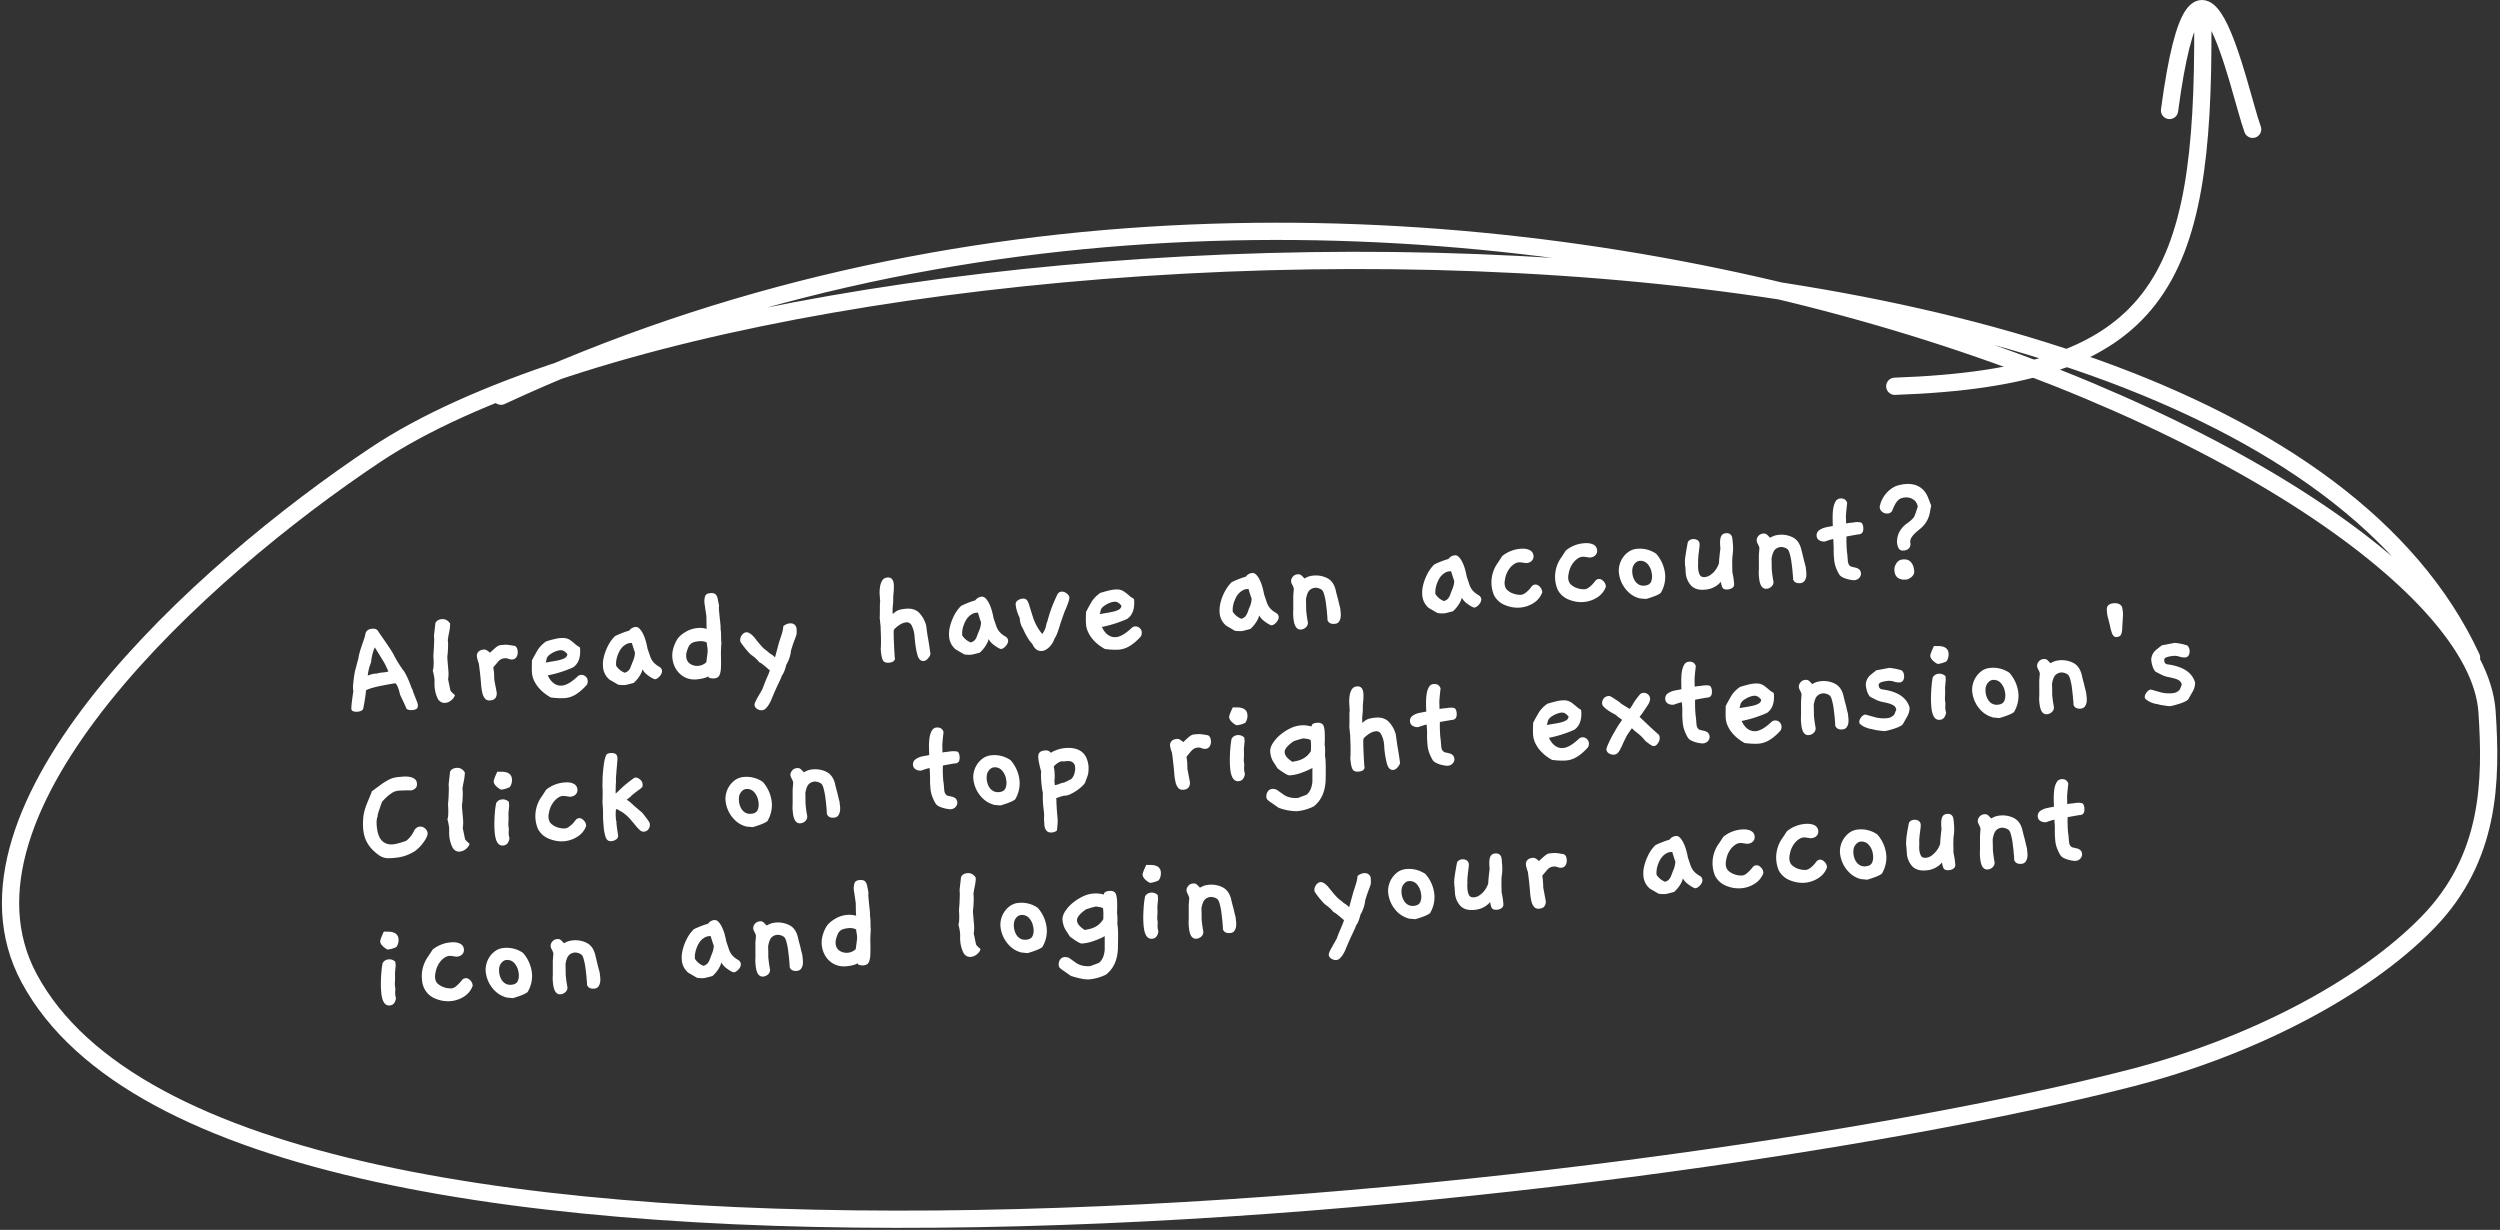
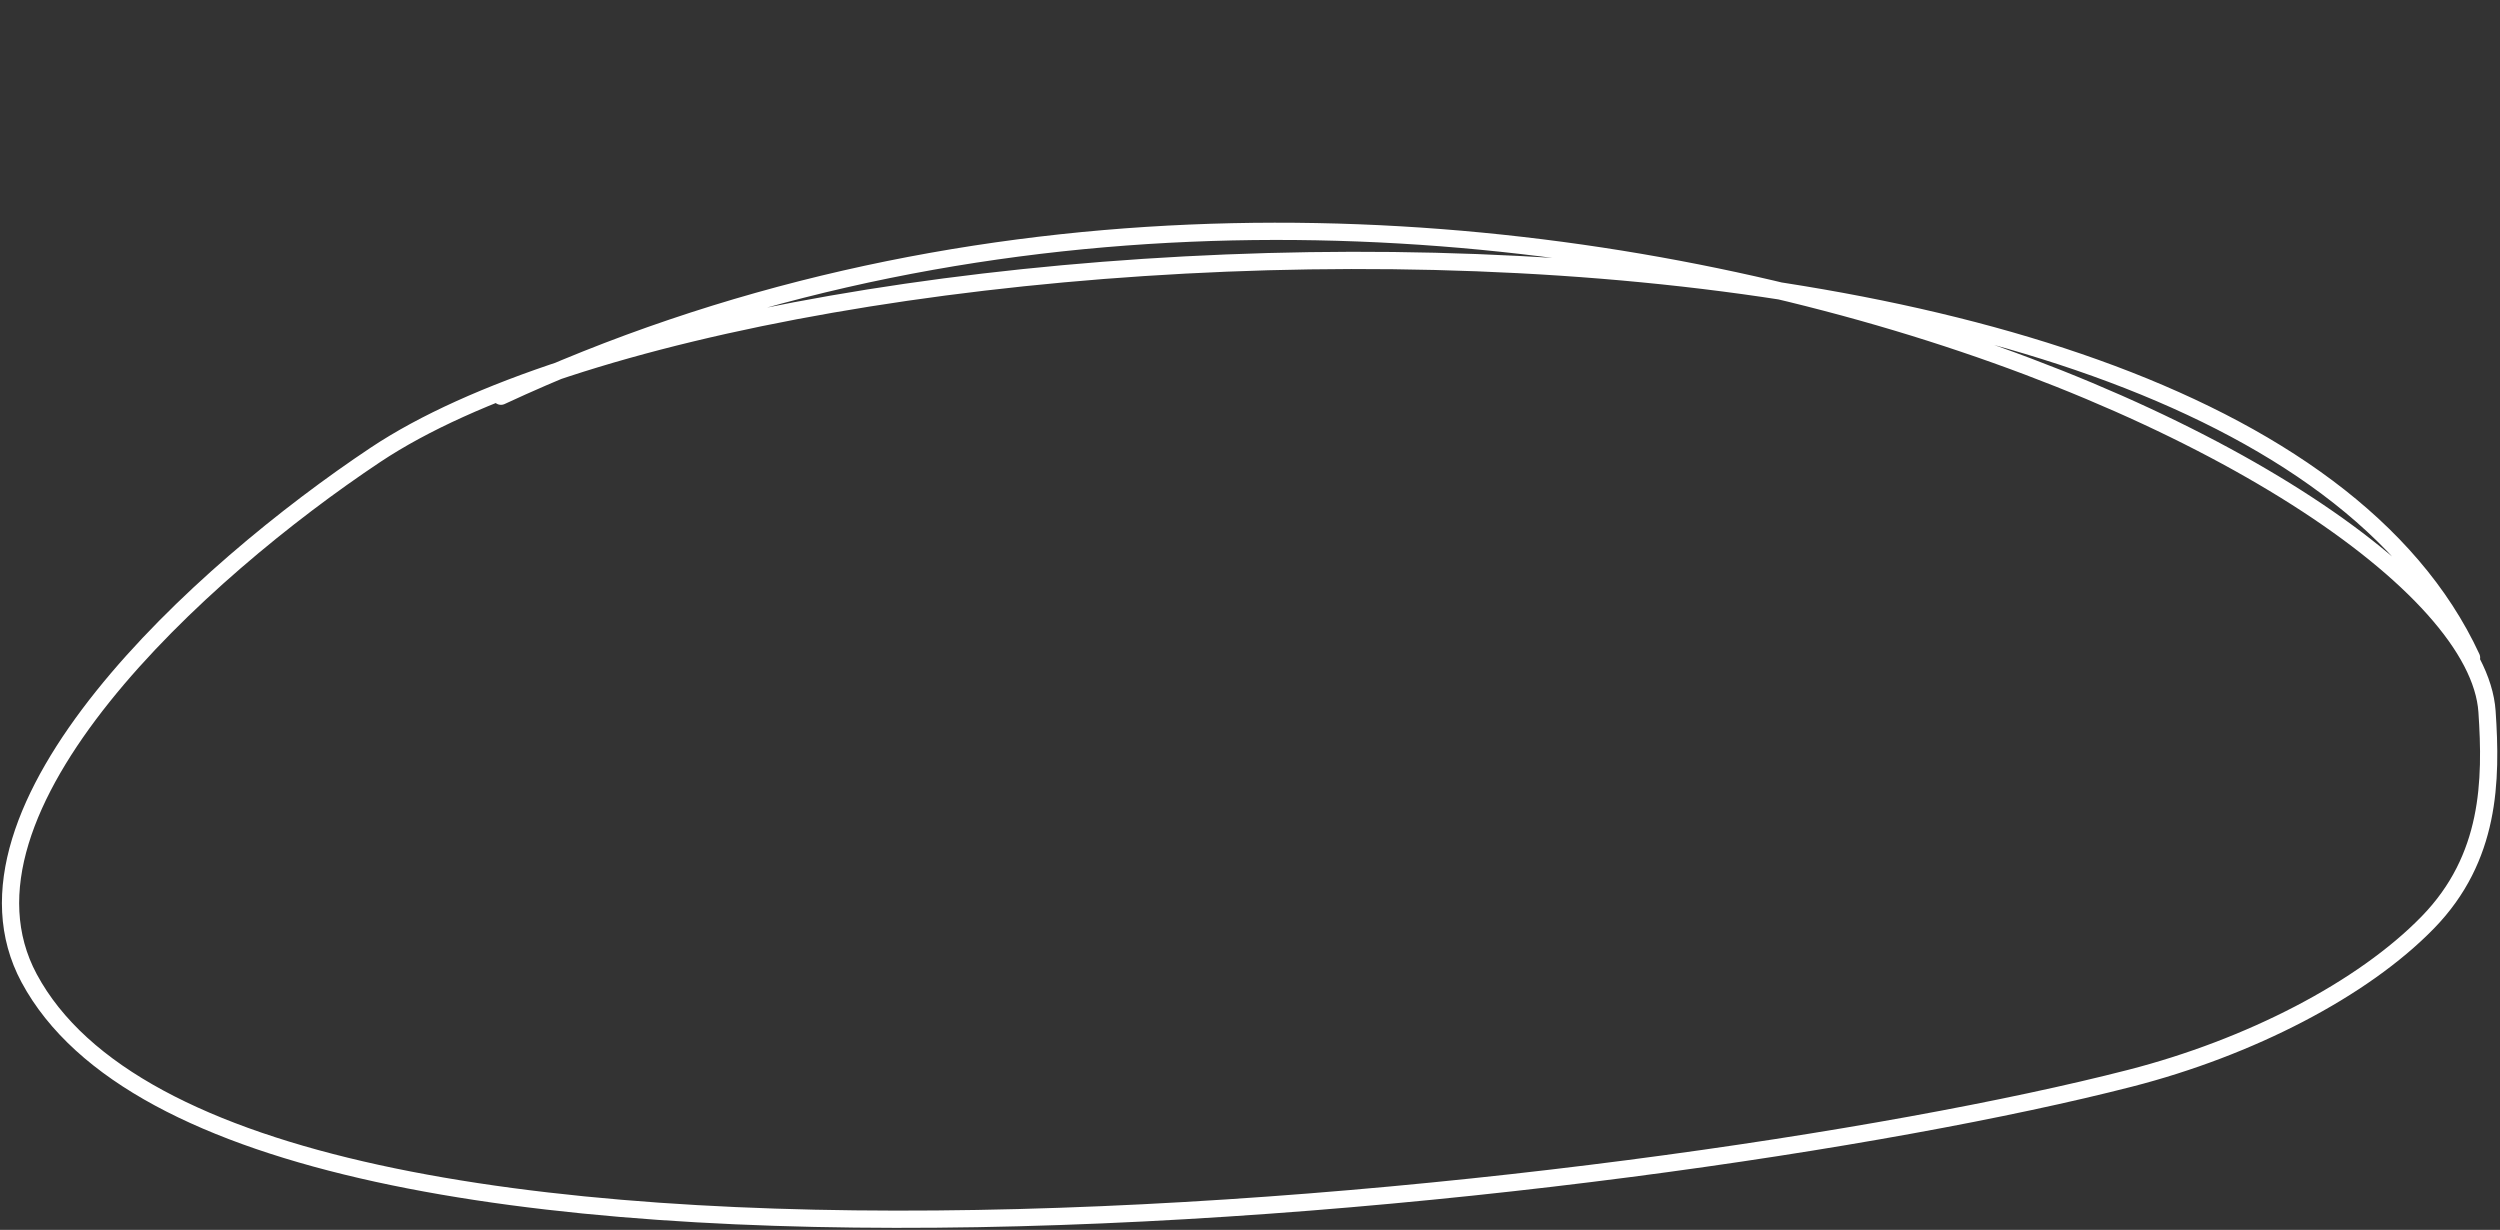
<svg xmlns="http://www.w3.org/2000/svg" width="435" height="214">
  <rect width="100%" height="100%" fill="#333333" stroke="none" />
  <g fill="none" fill-rule="evenodd">
-     <path fill="#FFF" fill-rule="nonzero" d="M72.69 122.98c-.04.33-.35.52-.92.57-.46.04-.8-.03-1.03-.22a17.75 17.75 0 0 0-.46-1.04l-.67-1.42a9.3 9.3 0 0 0-.42-1.4 1.6 1.6 0 0 0-.4-.59 66.09 66.09 0 0 0-2.63.48c-.53.1-1.02.23-1.48.36-.46.14-.79.27-.99.4-.04.43-.1.91-.18 1.44a30.41 30.41 0 0 1-.3 1.7.58.58 0 0 1-.33.4 1.86 1.86 0 0 1-.69.18 1.64 1.64 0 0 1-.72-.08c-.2-.07-.32-.2-.33-.4-.03-.34.08-1.39.35-3.13a1.39 1.39 0 0 1-.06-.31 4.94 4.94 0 0 1 .02-.85 24.23 24.23 0 0 1 .23-1.81l.06-.37.63-2.38c.02-.23.08-.54.2-.93.1-.4.23-.8.37-1.2l.4-1.18a6.47 6.47 0 0 0 .23-.84c.1-.58.5-.9 1.17-.96.55-.05.93.12 1.12.53l.18.27.48.69a74.02 74.02 0 0 1 1.28 1.88c.2.3.38.58.52.82s.23.4.25.48a22.59 22.59 0 0 0 1.5 2.43c.18.21.37.5.55.85a17.02 17.02 0 0 1 .9 2.1c.11.3.2.5.29.6 0 .12.06.3.16.55l.3.77.3.76c.08.23.13.4.14.5 0 .1 0 .2-.02.35zm-5.1-6.13l-.47-1.03a9.82 9.82 0 0 0-.47-.85 105.79 105.79 0 0 0-1.44-2.33 8.32 8.32 0 0 0-.64 2.6c-.3.73-.5 1.5-.58 2.31.52-.2.95-.32 1.28-.34h.26c.29-.1.64-.16 1.05-.2a5.35 5.35 0 0 0 1-.16zm10.73-8.33c0 .44-.05.93-.17 1.5a15.12 15.12 0 0 0-.23 1.36l.03.3c.02.25.03.5.01.79 0 .28-.02.54-.03.8a7.89 7.89 0 0 1-.06.67 2.16 2.16 0 0 0-.03.4c0 .08 0 .29.03.62l.14 1.63a6.4 6.4 0 0 1-.04 1.62l.4 1.92c.09.19.35.45.78.8-.06.31-.26.61-.6.9-.34.28-.7.44-1.08.47-.52.04-.93-.17-1.25-.64a5.57 5.57 0 0 1-.61-2.43 2.72 2.72 0 0 1 0-.5l-.01-.52a9.9 9.9 0 0 0-.3-1.54c.07-.2.12-.45.14-.74a10.94 10.94 0 0 0-.02-1.54l-.02-.24.03-.36a67.08 67.08 0 0 0 .11-2.05 8.5 8.5 0 0 0-.01-.91l-.02-.2.25-2.22c.19-.4.56-.63 1.11-.68.6-.05 1.1.21 1.46.8zm11.26 3.87c.3.15.46.47.5.95a1.54 1.54 0 0 1-.2.96.92.92 0 0 1-.74.45 1.38 1.38 0 0 1-.65-.11 1.47 1.47 0 0 0-.7-.1 1.66 1.66 0 0 0-.6.16c-.2.1-.4.28-.64.57l-.71.84c0 .12.02.24.04.36a6.26 6.26 0 0 1 .1 1.04l.02.73.44 2.33c.01.8-.36 1.24-1.12 1.3-.4.04-.7-.06-.91-.3a2.3 2.3 0 0 1-.48-1.01 9.66 9.66 0 0 1-.23-1.57 52.89 52.89 0 0 0-.19-2c-.13-1.08-.2-1.62-.22-1.62v.02a8.11 8.11 0 0 1-.21-.67 3.15 3.15 0 0 1-.1-.53.98.98 0 0 1 .27-.79c.2-.22.53-.34.96-.38.27-.03.62.16 1.04.56.37-.35.66-.6.86-.78.2-.18.37-.3.51-.39.14-.08.28-.13.42-.15a10.15 10.15 0 0 1 1.08-.08l.54.06.92.15zm12.55 6.73a8.59 8.59 0 0 1-1.74 1.58c-.65.45-1.34.7-2.04.76-.64.06-1.47.03-2.5-.1a7.8 7.8 0 0 1-1.1-.72 6.87 6.87 0 0 1-1.02-.98 5.6 5.6 0 0 1-.79-1.2 3.98 3.98 0 0 1-.38-1.4 7.97 7.97 0 0 1-.02-.56 19.2 19.2 0 0 1 0-.7l.01-.61v-.27c.3-.58.62-1.16.96-1.74.34-.57.85-1.1 1.52-1.58 1.1-.34 1.9-.53 2.4-.57a5.08 5.08 0 0 1 .68-.02 2.13 2.13 0 0 1 1.15.4c.2.14.42.32.68.54.3.27.54.45.72.54.17.1.26.18.27.27.13 1.58-.26 2.7-1.2 3.36a20.77 20.77 0 0 1-4.42 1.4c.3.64.67 1.1 1.1 1.4.42.3.88.42 1.38.37.74-.06 1.64-.58 2.68-1.56a.94.94 0 0 1 .63-.3 1.04 1.04 0 0 1 .77.26c.23.18.36.43.39.74.02.23-.02.46-.13.7zm-3.4-5.28c-.38-.51-.8-.74-1.24-.7a2.79 2.79 0 0 0-.62.13 4.63 4.63 0 0 0-1.28.68 1.74 1.74 0 0 0-.44.54l-.19.8a141.24 141.24 0 0 1 1.54-.27c.45-.07.83-.16 1.16-.26.32-.1.57-.21.75-.35a.82.82 0 0 0 .31-.57zm15.93 2.15c.33.18.5.42.53.71a1.03 1.03 0 0 1-.09.5 1.67 1.67 0 0 1-.3.46 2.23 2.23 0 0 1-.4.36c-.15.1-.3.16-.46.17a2.44 2.44 0 0 1-.52-.23 6.35 6.35 0 0 1-.6-.39 4.09 4.09 0 0 1-.59-.5 2.66 2.66 0 0 1-.43-.6l-.14.46a5.62 5.62 0 0 1-1.4 1.9c-.85.23-1.34.35-1.48.36-.33.03-.73.01-1.2-.05l-1.52-.88a3.17 3.17 0 0 1-1.14-2.33 4.93 4.93 0 0 1 .06-1.22 8.83 8.83 0 0 1 1.05-2.77c.28-.46.6-.88.99-1.26a16.77 16.77 0 0 1 1.4-.6 9.25 9.25 0 0 1 1.05-.34c.3-.4.67-.6 1.11-.65.26-.02.5.08.72.32.22.23.42.53.6.9s.34.77.46 1.22c.13.45.23.88.3 1.3l.46 1.34c.14.42.34.78.6 1.07.26.29.57.54.94.75zm-4.19-2.53c-.03-.01-.21-.55-.53-1.6l-.39.04c-.17.01-.37.08-.6.2a2.79 2.79 0 0 0-.7.55c-.25.26-.47.63-.68 1.12-.3.7-.42 1.4-.36 2.06.34.55.84.96 1.49 1.23.18-.07.34-.14.46-.22.13-.08.23-.19.33-.32s.18-.29.25-.48l.27-.71c.19-.42.32-.78.39-1.1.06-.3.09-.56.07-.77zm14.65-8.07c-.04.16-.04.47 0 .92a45.16 45.16 0 0 0 .2 1.96l.06.65c.02.19.01.35-.01.47a.97.97 0 0 1 .04.23l.03.29c.02.24.03.55.03.92a10.02 10.02 0 0 0 .03.86c.02.02.02.05.03.09-.08.94-.1 1.8-.08 2.55.02.76.02 1.4-.01 1.95-.03.54-.13.96-.28 1.26-.16.3-.46.47-.89.5a1.78 1.78 0 0 1-.98-.17l-.02-.18c-.5.27-1.17.44-2.04.52a3.89 3.89 0 0 1-1.6-.17 3.67 3.67 0 0 1-1.3-.77 3.97 3.97 0 0 1-.91-1.23 4.58 4.58 0 0 1-.4-2.6 5.94 5.94 0 0 1 .93-2.36c.3-.4.78-.8 1.4-1.16a4.86 4.86 0 0 1 2.07-.65c.5-.05 1.01 0 1.55.15a13.42 13.42 0 0 1-.04-.94l-.02-1.28-.26-1.75a1.6 1.6 0 0 0-.03-.22 1.38 1.38 0 0 1-.03-.19 3 3 0 0 1 .1-1.31c.12-.31.4-.48.86-.52.27-.03.5-.01.67.04a.8.8 0 0 1 .42.32c.1.15.2.38.25.68l.23 1.14zm-2.12 6.43c-.37-.21-.8-.3-1.3-.25a4.64 4.64 0 0 0-.92.15 1.58 1.58 0 0 0-.6.33c-.17.15-.3.33-.4.56-.1.22-.2.5-.3.82a2.5 2.5 0 0 0-.08.84c.05.55.28.97.7 1.25a2.27 2.27 0 0 0 2.8-.3l.2-1.52c.03-.29.04-.54.02-.75a5.1 5.1 0 0 0-.07-.52 4.17 4.17 0 0 1-.06-.43.29.29 0 0 1 0-.1.29.29 0 0 0 0-.08zm15.6-2.52c.02.38.03.65.02.81 0 .16-.03.33-.1.52l-.3.82c-.15.36-.34.94-.58 1.72a6 6 0 0 1-.83 2.5c-.2.87-.46 1.5-.77 1.9-.04.16-.14.4-.3.75l-.52 1.1a80.02 80.02 0 0 0-.88 2 6.56 6.56 0 0 1-.56 1.17 3.47 3.47 0 0 1-.52.66 1 1 0 0 1-.61.33 1.43 1.43 0 0 1-.9-.22c-.28-.18-.44-.4-.46-.68-.01-.14.03-.32.14-.55.1-.22.22-.47.37-.73l.48-.83c.17-.28.31-.54.43-.78a31.93 31.93 0 0 1 .6-1.55l.4-.93c.12-.3.2-.52.24-.68a2.24 2.24 0 0 1-.31-.25 21.63 21.63 0 0 0-.5-.43 13.29 13.29 0 0 0-.54-.43 2.21 2.21 0 0 0-.5-.3 5.6 5.6 0 0 0-.96-.96 12.77 12.77 0 0 0-.38-.28 3.02 3.02 0 0 1-.44-.4 19.01 19.01 0 0 1-.6-.7 16.64 16.64 0 0 1-.88-1.18.79.79 0 0 1-.04-.23c-.03-.35.06-.67.29-.97.23-.3.48-.46.75-.48.2-.02.42.05.67.21.26.16.57.46.92.9a18.79 18.79 0 0 0 1.38 1.62c.14.13.3.26.45.37.16.12.39.31.69.58.22.09.51.31.9.68l.7-2.6.47-1.43c.16-.5.25-.96.28-1.4.36-.29.73-.45 1.1-.48.65-.06 1.04.22 1.2.83zm23.3 4.52c-.06.25-.21.5-.45.77-.24.26-.47.4-.72.42-.5.05-.86-.28-1.07-.97-.22-.7-.39-1.7-.5-2.99l-.02-.23a5.29 5.29 0 0 0-.27-1.42 10.7 10.7 0 0 0-.24-.57c-.23-.4-.54-.58-.94-.54-.24.02-.49.09-.74.2-.25.12-.47.25-.67.4a5.07 5.07 0 0 0-.5.42c-.13.14-.22.23-.25.29a3.8 3.8 0 0 0-.03.63c0 .3 0 .63.02 1.01l.05 1.17a70.92 70.92 0 0 0 .11 1.87c.02.2.04.27.05.23-.01.47-.36.74-1.05.8-.52.04-.87-.1-1.04-.4-.18-.32-.3-.88-.37-1.67a2.6 2.6 0 0 1-.02-.36l.02-.25a27.83 27.83 0 0 0-.01-2.5 90.53 90.53 0 0 1-.03-.95 5.25 5.25 0 0 0-.07-.73l-.04-.48a1.7 1.7 0 0 0-.05-.32 70.34 70.34 0 0 0 .03-2.35c0-.3.02-.5.05-.61l-.09-1.26a6.49 6.49 0 0 1 .07-1.35c.07-.42.2-.79.39-1.09.19-.3.48-.47.88-.5.67-.07 1.05.34 1.12 1.2.04.48 0 1.18-.1 2.1a12.76 12.76 0 0 1-.08 1.78 6.9 6.9 0 0 0-.03.55c0 .17 0 .42.04.73.4-.4.8-.65 1.18-.75.4-.1.76-.15 1.11-.18.86-.08 1.58.1 2.14.56a4.93 4.93 0 0 1 1.38 2.39l.12.97.12.77a73.8 73.8 0 0 1 .5 3.2zm12.98-3.1c.33.18.5.42.53.71a1.03 1.03 0 0 1-.09.5 1.67 1.67 0 0 1-.3.46 2.23 2.23 0 0 1-.4.37c-.15.1-.3.15-.46.17a2.44 2.44 0 0 1-.52-.23 6.35 6.35 0 0 1-.6-.4 4.09 4.09 0 0 1-.59-.5 2.66 2.66 0 0 1-.43-.6l-.14.46a5.62 5.62 0 0 1-1.4 1.9c-.85.23-1.34.35-1.48.36-.33.03-.73.02-1.2-.05l-1.52-.88a3.17 3.17 0 0 1-1.14-2.33 4.93 4.93 0 0 1 .06-1.22 8.82 8.82 0 0 1 1.05-2.77c.27-.45.6-.87.99-1.25a16.77 16.77 0 0 1 1.4-.61 9.25 9.25 0 0 1 1.05-.34c.3-.4.66-.6 1.11-.65.26-.02.5.09.72.32.22.23.42.53.6.9s.34.78.46 1.23c.13.45.23.88.3 1.29l.46 1.34c.14.42.34.78.6 1.07.26.29.57.54.94.75zm-4.19-2.53c-.04-.01-.21-.54-.53-1.6l-.39.04c-.17.01-.37.08-.6.2a2.79 2.79 0 0 0-.7.55c-.25.26-.47.63-.68 1.12-.3.7-.42 1.4-.36 2.07.34.54.84.95 1.49 1.22.18-.07.34-.14.46-.22.12-.08.23-.19.33-.32s.18-.29.25-.48l.27-.71c.19-.42.32-.78.39-1.1.06-.3.09-.56.07-.77zm15.38-4.16c-.01.38-.31 1.24-.9 2.56l-.62 1.8a28.4 28.4 0 0 1-.59 1.79 4.67 4.67 0 0 1-.24.54 7.56 7.56 0 0 1-.26.45c-.07.22-.17.44-.3.67a4 4 0 0 1-.5.66 2.95 2.95 0 0 1-.63.52 1.67 1.67 0 0 1-.73.25c-.73.06-1.29-.35-1.68-1.24a3.83 3.83 0 0 1-.61-.75 11.88 11.88 0 0 1-.93-1.71 7.39 7.39 0 0 0-.2-.39c-.24-.41-.39-.91-.44-1.5l-.02-.2a6.3 6.3 0 0 1-.69-2.24.78.78 0 0 1 .34-.76c.25-.18.55-.29.9-.32a.84.84 0 0 1 .52.1.98.98 0 0 1 .34.39c.1.17.18.39.25.64a96.2 96.2 0 0 0 .71 2.26 8.57 8.57 0 0 0 1.56 2.76c.4-.52.64-1.11.73-1.78a4.91 4.91 0 0 0 .24-.69 23.96 23.96 0 0 1 .73-2.26c.21-.56.53-1.3.96-2.2.17-.27.39-.4.67-.43.3-.03.61.07.9.29.3.21.46.45.49.71v.08zm12.47 6.66a8.59 8.59 0 0 1-1.74 1.57c-.66.45-1.34.7-2.05.77-.64.06-1.47.02-2.48-.1a7.8 7.8 0 0 1-1.11-.72 6.87 6.87 0 0 1-1.03-.98 5.6 5.6 0 0 1-.78-1.21 3.98 3.98 0 0 1-.38-1.4 7.97 7.97 0 0 1-.03-.55v-.7l.02-.62v-.26c.3-.58.62-1.16.96-1.74.34-.58.85-1.1 1.52-1.58 1.1-.34 1.9-.53 2.4-.58a5.08 5.08 0 0 1 .68-.02 2.16 2.16 0 0 1 1.14.41c.2.14.43.32.69.54.3.27.54.45.71.54.17.09.26.18.27.26.14 1.59-.26 2.71-1.2 3.37a21.07 21.07 0 0 1-4.4 1.4c.3.64.65 1.1 1.08 1.4.42.29.89.41 1.39.37.74-.07 1.63-.59 2.68-1.57a.94.94 0 0 1 .63-.29 1.04 1.04 0 0 1 .76.25c.24.19.37.44.4.75.01.22-.03.45-.13.69zm-3.41-5.29c-.38-.5-.79-.74-1.24-.7a2.79 2.79 0 0 0-.61.13 4.42 4.42 0 0 0-1.28.69 1.74 1.74 0 0 0-.44.53l-.2.8 1.55-.26c.45-.08.83-.16 1.15-.26.32-.1.58-.21.75-.35a.82.82 0 0 0 .32-.58zm26.82 1.2c.33.18.51.42.54.71a1.03 1.03 0 0 1-.09.5 1.67 1.67 0 0 1-.3.46 2.23 2.23 0 0 1-.41.37c-.15.1-.3.15-.46.17a2.44 2.44 0 0 1-.51-.23 6.35 6.35 0 0 1-.61-.4 4.09 4.09 0 0 1-.58-.5 2.66 2.66 0 0 1-.43-.6l-.14.46a5.62 5.62 0 0 1-1.4 1.9c-.85.23-1.35.35-1.48.37-.33.02-.73 0-1.2-.05l-1.52-.89a3.17 3.17 0 0 1-1.15-2.33 4.93 4.93 0 0 1 .07-1.22c.07-.45.2-.9.37-1.37.18-.47.4-.93.68-1.4.27-.45.6-.87.98-1.25a16.77 16.77 0 0 1 1.41-.61 9.25 9.25 0 0 1 1.04-.34c.3-.39.67-.6 1.12-.65.26-.02.5.09.72.32.22.23.42.53.6.9s.33.78.46 1.23c.13.45.22.88.3 1.29l.45 1.34c.14.42.34.78.6 1.07.26.3.58.54.94.75zm-4.18-2.53c-.04-.01-.22-.54-.53-1.6l-.4.04c-.17.01-.36.08-.59.2a2.79 2.79 0 0 0-.7.55c-.26.26-.48.63-.68 1.12-.3.7-.43 1.4-.37 2.07.35.54.84.95 1.5 1.22.18-.06.33-.14.46-.22.12-.08.23-.18.32-.32s.18-.28.26-.47c.08-.2.17-.43.26-.72.2-.42.32-.78.4-1.09.06-.31.09-.57.07-.78zm15.43 1.73l.02.21c0 .1.03.29.06.56.03.26.03.54-.01.82a1.78 1.78 0 0 1-.28.77c-.16.23-.4.36-.75.39-.68.06-1.1-.17-1.27-.7a2.15 2.15 0 0 0 0-.35l-.1-1.2c-.04-.43-.1-.91-.17-1.43a10.85 10.85 0 0 0-.3-1.44c-.12-.45-.28-.73-.46-.84a1.94 1.94 0 0 0-1.1-.32c-.41.04-.75.2-1.01.47-.27.27-.46.78-.59 1.52l.02.82.01 1.03a19.56 19.56 0 0 0 .3 2.17c.03.33-.08.61-.32.85s-.52.37-.85.4a.9.9 0 0 1-.64-.15 1.27 1.27 0 0 1-.4-.52 3.19 3.19 0 0 1-.22-.7 7.83 7.83 0 0 1-.1-.78 6.75 6.75 0 0 1-.03-.59c0-.2 0-.4.02-.61v-2.5l.1-1.27a2.98 2.98 0 0 0-.27-.65c-.13-.24-.2-.42-.2-.56-.03-.3.06-.57.27-.83.21-.27.5-.41.84-.44.24-.02.42 0 .55.1.13.08.35.29.66.63.33-.19.6-.31.8-.37a4.43 4.43 0 0 1 3.15.3c.72.36 1.2 1.03 1.46 2a24.87 24.87 0 0 0 .4 1.58l.17.7c.06.25.13.56.24.93zm24.01-2.28c.33.18.5.42.53.71a1.03 1.03 0 0 1-.09.49 1.67 1.67 0 0 1-.3.47 2.23 2.23 0 0 1-.4.36c-.15.1-.3.16-.46.17a2.44 2.44 0 0 1-.52-.23 6.35 6.35 0 0 1-.6-.39 4.09 4.09 0 0 1-.58-.5 2.66 2.66 0 0 1-.43-.6l-.15.46a5.63 5.63 0 0 1-1.4 1.9c-.85.23-1.34.35-1.48.36-.33.03-.73.01-1.2-.05l-1.52-.88a3.17 3.17 0 0 1-1.14-2.33 4.93 4.93 0 0 1 .06-1.22 8.74 8.74 0 0 1 1.05-2.77c.28-.46.6-.88.99-1.26a16.77 16.77 0 0 1 1.4-.6 9.25 9.25 0 0 1 1.05-.34c.3-.4.67-.61 1.12-.65.26-.02.5.08.72.32.22.23.42.53.6.9s.33.77.46 1.22c.12.45.22.88.3 1.3l.45 1.34a3 3 0 0 0 .6 1.07c.26.29.57.54.94.75zm-4.19-2.53c-.03-.02-.21-.55-.53-1.6l-.39.03c-.17.02-.37.08-.6.2a2.79 2.79 0 0 0-.7.56c-.25.25-.47.63-.67 1.11-.3.71-.43 1.4-.37 2.07.34.55.84.96 1.49 1.23.19-.07.34-.14.46-.22.13-.08.23-.19.33-.32s.18-.29.26-.48l.26-.71c.19-.42.32-.78.39-1.1.07-.3.1-.56.07-.77zm15.31 2.13a3.66 3.66 0 0 1-1.46 1.79 5.13 5.13 0 0 1-3.04.82 5.49 5.49 0 0 1-.93-.12 6.45 6.45 0 0 1-1.08-.34 3.72 3.72 0 0 1-1.03-.64 3.71 3.71 0 0 1-.82-1.04 5.79 5.79 0 0 1 .68-5.7l.73-1.13a5.7 5.7 0 0 1 3.18-1.27c.65-.06 1.19.02 1.6.23.4.2.63.53.67.98.03.35-.07.64-.3.88-.23.23-.55.37-.95.4a1.67 1.67 0 0 1-.2-.02 21.51 21.51 0 0 1-.38-.06 7.14 7.14 0 0 0-.42-.05 1.92 1.92 0 0 0-.34 0c-.4.03-.83.27-1.3.73a4.14 4.14 0 0 0-1.04 2.08c-.08.39-.12.7-.1.94.05.49.21.86.5 1.1.3.26.61.45.95.56a3.62 3.62 0 0 0 1.38.24c.24-.02.48-.12.7-.27.24-.16.44-.34.63-.53a6.56 6.56 0 0 0 .58-.7.87.87 0 0 1 .57-.29c.28-.02.54.1.8.36.26.27.4.55.43.84a.68.68 0 0 1 0 .21zm11.07-.97a3.66 3.66 0 0 1-1.46 1.79 5.12 5.12 0 0 1-3.04.82 5.49 5.49 0 0 1-.93-.12 6.45 6.45 0 0 1-1.08-.34 3.72 3.72 0 0 1-1.03-.64 3.71 3.71 0 0 1-.82-1.04 5.79 5.79 0 0 1 .68-5.7l.73-1.13a5.7 5.7 0 0 1 3.18-1.27c.65-.05 1.19.02 1.6.23.4.2.63.53.67.98.03.35-.07.64-.3.88-.23.24-.55.37-.95.4a1.67 1.67 0 0 1-.2-.02 21.51 21.51 0 0 1-.38-.05 7.14 7.14 0 0 0-.42-.06 1.92 1.92 0 0 0-.34 0c-.4.03-.83.27-1.3.73a4.13 4.13 0 0 0-1.04 2.08c-.09.39-.12.7-.1.95.05.48.21.85.5 1.1.3.25.61.44.95.56a3.58 3.58 0 0 0 1.38.23c.24-.02.48-.11.7-.27.24-.16.44-.34.63-.53a6.58 6.58 0 0 0 .58-.7.87.87 0 0 1 .57-.29c.28-.02.54.1.8.36.26.27.4.55.43.84a.68.68 0 0 1-.01.21zm9.57 1.02c-.2.17-.56.36-1.05.55-.48.19-.99.36-1.52.5l-1.08-.1a4.3 4.3 0 0 1-1.95-1.07 5.44 5.44 0 0 1-1.7-3.62 4.08 4.08 0 0 1 .68-2.37 3.93 3.93 0 0 1 1.03-1.05 3 3 0 0 1 1.5-.52 5 5 0 0 1 3.29.86 6.3 6.3 0 0 1 1.57 3.67 5.43 5.43 0 0 1-.77 3.15zm-1.59-3.57a2.97 2.97 0 0 0-.77-1.54 1.63 1.63 0 0 0-1.33-.47c-.35.03-.66.23-.93.6-.27.36-.38.86-.33 1.5.03.26.08.52.18.8.1.28.23.53.4.75.18.22.4.4.65.52s.55.17.9.14c.55-.05.92-.25 1.1-.6.17-.36.24-.79.2-1.29a1.38 1.38 0 0 0-.04-.19 1.6 1.6 0 0 1-.03-.22zm13.98-6.23c.05.2.09.4.1.61l.06.6c.07.8.04 1.52-.07 2.17-.03.44-.05.89-.04 1.35l.02 1.45.11.55c.08.33.14.83.2 1.48.02.3-.07.53-.3.7a1.5 1.5 0 0 1-.8.28c-.37.04-.64-.02-.81-.17-.17-.15-.3-.54-.4-1.16-.26.3-.53.54-.8.71a3.8 3.8 0 0 1-1.44.59 7.68 7.68 0 0 1-.6.08c-1 .08-1.76-.15-2.31-.69a3.65 3.65 0 0 1-.97-2.37l-.03-.37a4.65 4.65 0 0 1-.01-.46.65.65 0 0 1-.05-.23 5.83 5.83 0 0 1-.01-1.33 44 44 0 0 1 .48-2.86c.2-.3.49-.46.87-.5.3-.02.55.04.78.17.23.14.36.37.39.7 0 .08 0 .26-.03.52l-.1.87c-.05.32-.08.64-.1.95-.03.32-.04.56-.02.73v.13a6.84 6.84 0 0 0 0 1.07c.04.45.13.82.29 1.1.15.28.45.4.88.37.31-.03.6-.13.86-.3.26-.17.5-.37.72-.6a4.3 4.3 0 0 0 .87-1.5c.03-.66.11-1.5.25-2.56l-.02-.26a9.2 9.2 0 0 1-.04-.86 3.02 3.02 0 0 1 .09-.75 1.18 1.18 0 0 1 .3-.55.98.98 0 0 1 .63-.25c.52-.05.87.15 1.05.59zm12.85 5.35l.02.2c0 .1.03.3.06.56.03.27.03.54 0 .82a1.78 1.78 0 0 1-.3.77c-.15.23-.4.36-.74.4-.68.05-1.1-.18-1.26-.7a2.15 2.15 0 0 0 0-.36l-.11-1.19c-.04-.44-.1-.92-.17-1.43a10.85 10.85 0 0 0-.3-1.45c-.12-.45-.28-.73-.46-.84a1.94 1.94 0 0 0-1.1-.32c-.41.04-.75.2-1.01.47s-.46.78-.59 1.52l.02.82.01 1.03a22.3 22.3 0 0 0 .3 2.17c.03.33-.08.61-.32.85s-.52.37-.85.4a.9.9 0 0 1-.64-.15 1.27 1.27 0 0 1-.4-.51 3.19 3.19 0 0 1-.22-.72 7.83 7.83 0 0 1-.1-.77 6.75 6.75 0 0 1-.03-.58c0-.2 0-.4.03-.62l-.01-2.5.1-1.26a2.98 2.98 0 0 0-.27-.66c-.13-.23-.2-.42-.2-.56-.03-.3.06-.57.27-.83.21-.26.5-.4.84-.44.24-.02.43.01.55.1.13.08.35.3.66.63.33-.19.6-.3.8-.37a4.4 4.4 0 0 1 3.15.3c.72.36 1.2 1.03 1.46 2l.23.9a69.8 69.8 0 0 0 .58 2.32zm9.64-7.79c.2.14.32.41.36.83.06.76-.19 1.16-.76 1.21l-.1.01a111.37 111.37 0 0 0-2.06.37 22.38 22.38 0 0 0 .09 2.76.95.95 0 0 0 .02.15c.02.05.03.11.03.18l.1 1.2c.03.27.1.48.2.64.12.16.24.26.39.32l.74.17c.59.14.9.46.95.96.02.3-.07.56-.28.8-.22.25-.5.39-.87.42a2.66 2.66 0 0 1-.54-.04 6.19 6.19 0 0 1-.8-.18 3.88 3.88 0 0 1-.78-.32c-.25-.14-.42-.3-.53-.48a7.54 7.54 0 0 1-.57-1.21 5.23 5.23 0 0 1-.3-1.37 17.13 17.13 0 0 1-.08-1.15 26.54 26.54 0 0 1 0-.6 22.88 22.88 0 0 0-.08-1.82c-.32.07-.8.21-1.42.44a1.6 1.6 0 0 1-1-.21.94.94 0 0 1-.47-.76 1.15 1.15 0 0 1 .16-.69c.13-.22.42-.43.87-.62.15-.07.3-.12.42-.14l.38-.1.43-.07.56-.11c-.02-.43-.03-.92-.03-1.47 0-.55.02-1.06.1-1.54.07-.47.2-.88.39-1.22a1 1 0 0 1 .82-.55c.62-.06 1.03.2 1.22.75l-.04.36-.08.72a31.85 31.85 0 0 0-.1 1.24l.03 1.27a4.08 4.08 0 0 1 .67-.1l.24-.03a4.71 4.71 0 0 0 .61-.08 2.7 2.7 0 0 1 1.1.06zm12.17-2.94l-.24 1.28a4.58 4.58 0 0 1-.9 1.96c-.22.29-.52.58-.87.87a8.6 8.6 0 0 0-1.08.98c-.23.27-.38.5-.46.7a1.07 1.07 0 0 0-.08.54c.02.16.03.33.03.5-.1.59-.49.91-1.15.97-.44.04-.74-.09-.9-.38-.16-.3-.25-.6-.28-.93a3.54 3.54 0 0 1 .04-.81c.04-.3.13-.6.26-.9a4.14 4.14 0 0 1 1.44-1.7c.57-.4.98-.78 1.23-1.15.06-.08.27-.66.63-1.76a1.92 1.92 0 0 0-.36-.86 1.82 1.82 0 0 0-.6-.5 2.14 2.14 0 0 0-.65-.22 2.33 2.33 0 0 0-.52-.03 3.31 3.31 0 0 0-.66.12 1.57 1.57 0 0 0-.59.34 2.77 2.77 0 0 0-.54.7 8.36 8.36 0 0 0-.53 1.18.97.97 0 0 1-.8.46 1.31 1.31 0 0 1-.9-.26c-.29-.2-.44-.5-.48-.9a5.1 5.1 0 0 1 2.1-3.21c.43-.28.84-.47 1.25-.56.41-.1.74-.16 1-.18a4.56 4.56 0 0 1 1.92.17c.5.18.93.45 1.27.79.35.34.62.76.83 1.25.2.48.4 1 .6 1.54zm-2.94 11.45a.9.9 0 0 1-.1.48c-.08.16-.19.3-.33.43a2.3 2.3 0 0 1-.46.33c-.18.1-.34.15-.5.16-.41.04-.75.01-1.02-.08a1.4 1.4 0 0 1-.62-.38 1.43 1.43 0 0 1-.31-.53 2.64 2.64 0 0 1-.11-.55c-.04-.43.07-.86.33-1.27.26-.41.62-.64 1.09-.68.15-.02.34-.02.56 0 .22.02.43.1.63.23.2.14.39.36.54.65.16.29.26.7.3 1.2zm-261.57 38.1a1.26 1.26 0 0 0-.16-.01 8.91 8.91 0 0 0-.5-.01 72.68 72.68 0 0 0-1.48.05c-.45.04-.89.2-1.32.5-.44.29-.96.76-1.56 1.42a33.2 33.2 0 0 0-.62 1.77c-.13.42-.18.7-.17.83-.16.37-.21.88-.15 1.56.1 1.24.4 2.11.9 2.62.5.5 1.14.72 1.91.65.5-.04 1.27-.25 2.3-.61.6-.44 1.1-1.1 1.5-1.96.27-.32.56-.5.87-.52.32-.03.63.07.91.3.28.25.44.53.47.86a.29.29 0 0 1 0 .09.29.29 0 0 0-.01.09c-.04.21-.14.47-.31.78-.18.31-.4.63-.66.96a7.07 7.07 0 0 1-.88.9 3.7 3.7 0 0 1-.92.6c-.87.48-1.86.77-2.98.86-.36.04-.68.05-.95.06a2.85 2.85 0 0 1-1.62-.43 6.19 6.19 0 0 1-.95-.75 5.65 5.65 0 0 1-.95-1.06 5.43 5.43 0 0 1-.86-2 8.17 8.17 0 0 1-.13-.87 11.8 11.8 0 0 1 .03-2.04c.07-.79.36-1.77.87-2.95l.43-1.03c.1-.25.16-.42.17-.5l1.52-1.13a11.26 11.26 0 0 1 1.5-.93 4.48 4.48 0 0 1 1.64-.44l.77-.07c.35-.03.7-.02 1.04.03.34.04.65.16.93.33.27.18.43.46.46.84.06.63-.29 1.04-1.04 1.21zm9.37-3.14c0 .43-.06.93-.17 1.49a15.12 15.12 0 0 0-.24 1.36l.03.31c.02.24.03.5.02.78l-.04.8a7.89 7.89 0 0 1-.06.67 2.16 2.16 0 0 0-.03.4c0 .09 0 .3.03.62l.14 1.63a6.4 6.4 0 0 1-.04 1.63l.4 1.92c.1.18.35.45.78.8-.06.3-.26.61-.6.9-.34.27-.7.43-1.08.47-.52.04-.93-.17-1.24-.64a5.56 5.56 0 0 1-.62-2.44 2.72 2.72 0 0 1 0-.5l-.01-.52a9.9 9.9 0 0 0-.3-1.54c.08-.2.12-.44.14-.74.01-.3.02-.58.01-.85 0-.27-.01-.5-.03-.69l-.02-.23a47.93 47.93 0 0 0 .1-1.3l.04-1.11a8.5 8.5 0 0 0-.01-.91l-.02-.21.25-2.22c.19-.4.56-.62 1.11-.67.6-.05 1.1.21 1.46.79zm8.1.72c.06.14.08.27.1.39.04.55-.08 1.03-.38 1.44-.5.25-1 .4-1.52.45a3.3 3.3 0 0 1-.88-.64c-.24-.25-.37-.5-.4-.77-.01-.22.2-.8.64-1.72.23.01.47.02.72.01.25 0 .49.02.7.07.23.05.43.13.6.25.18.12.32.29.43.52zm-.44 4.4l.05.62c.01.1 0 .2-.02.3l-.11 1.18.02.23.01.42a10.23 10.23 0 0 1-.04 1.02 4.17 4.17 0 0 0 .07.8 2.72 2.72 0 0 1 0 .51 3.3 3.3 0 0 0 .13 1.25c-.12.8-.49 1.22-1.1 1.27-.84.08-1.33-.68-1.47-2.27a16.32 16.32 0 0 1-.06-1.6 28.44 28.44 0 0 1 .17-2.67l.13-.81c.22-.4.57-.63 1.03-.67.45-.04.85.1 1.19.42zm13.43 4.26a3.65 3.65 0 0 1-1.46 1.78 5.12 5.12 0 0 1-3.04.83 5.49 5.49 0 0 1-.93-.13 6.45 6.45 0 0 1-1.08-.34 3.72 3.72 0 0 1-1.03-.64 3.71 3.71 0 0 1-.82-1.03 5.79 5.79 0 0 1 .68-5.7l.73-1.13a5.7 5.7 0 0 1 3.18-1.27c.65-.06 1.19.01 1.6.22.4.2.63.54.67.99.03.34-.07.63-.3.87-.23.24-.55.37-.95.4a1.67 1.67 0 0 1-.2-.01 21.51 21.51 0 0 1-.38-.06 7.14 7.14 0 0 0-.42-.05 1.92 1.92 0 0 0-.34-.01c-.4.03-.83.28-1.3.74a4.14 4.14 0 0 0-1.04 2.07c-.09.39-.12.7-.1.95.05.48.21.85.5 1.1.3.26.61.44.95.56a3.62 3.62 0 0 0 1.38.23c.24-.02.48-.11.7-.27.24-.16.44-.33.63-.52a6.79 6.79 0 0 0 .58-.7.87.87 0 0 1 .57-.3c.28-.02.54.1.8.37.26.26.4.54.43.84a.68.68 0 0 1-.01.2zm11.01-.73a3.21 3.21 0 0 1 .09.35c.03.37-.06.67-.26.91a1.07 1.07 0 0 1-.75.4.94.94 0 0 1-.73-.27 7.28 7.28 0 0 1-.74-.8 57.4 57.4 0 0 0-.89-1.06 6.97 6.97 0 0 0-1.19-1.1 3.01 3.01 0 0 0-.41-.26 56.69 56.69 0 0 1-.77-.45l-.15.1a2.56 2.56 0 0 0-.04.44 7.01 7.01 0 0 0 .03 1.17c0 .14.04.3.09.47a.43.43 0 0 1 0 .1.55.55 0 0 0 0 .13 18.48 18.48 0 0 0 .16 1.33 25.97 25.97 0 0 1 .13.84.74.74 0 0 1-.33.7c-.25.18-.53.29-.84.31-.45.04-.76-.15-.95-.57a7.65 7.65 0 0 1-.41-2.18c-.06-.69-.1-1.32-.09-1.88a16.48 16.48 0 0 0-.05-1.5l-.04-.44a4.12 4.12 0 0 1 0-.44l.02-.7v-.8l-.01-.7-.03-.28c.01-.05.02-.29.02-.7a19.87 19.87 0 0 1 .05-1.46c.04-.55.1-1.12.18-1.71.08-.6.2-1.1.35-1.5.1-.28.36-.43.77-.47.78-.06 1.2.2 1.24.8.02.15 0 .4-.03.8l-.11 1.25-.1 1.3a7.12 7.12 0 0 0 0 .94c-.04.05-.06.7-.07 1.96.24-.2.46-.4.66-.6l.64-.61a23.25 23.25 0 0 1 1.95-1.53.18.18 0 0 0 .08-.02.18.18 0 0 1 .08-.02c.26-.02.53.08.8.3.29.22.44.48.47.79.02.19.02.33 0 .4 0 .08-.07.18-.19.3-.12.11-.32.27-.6.46-.27.2-.67.5-1.17.92-.03.09-.3.31-.8.67l.43.3.27.22.58.53 1.4 1.2c.36.41.78.97 1.26 1.66zm20.55-.18c-.21.17-.56.35-1.05.55-.49.19-1 .36-1.52.5l-1.08-.1a4.28 4.28 0 0 1-1.95-1.07 5.44 5.44 0 0 1-1.7-3.62 4.08 4.08 0 0 1 .68-2.37 3.93 3.93 0 0 1 1.02-1.05 3 3 0 0 1 1.5-.52 5 5 0 0 1 3.3.86 6.3 6.3 0 0 1 1.57 3.67 5.43 5.43 0 0 1-.77 3.15zm-1.6-3.57a2.96 2.96 0 0 0-.77-1.54 1.63 1.63 0 0 0-1.33-.47c-.35.03-.66.23-.93.6-.27.35-.38.86-.32 1.5.02.26.08.52.17.8.1.28.23.53.4.75.18.22.4.4.65.52.26.12.56.17.9.14.55-.05.92-.25 1.1-.6.18-.36.24-.79.2-1.29a1.38 1.38 0 0 0-.03-.2 1.6 1.6 0 0 1-.03-.21zm14.16.22l.01.21.07.56c.03.26.03.54-.01.82a1.78 1.78 0 0 1-.29.77c-.15.23-.4.36-.75.39-.67.06-1.09-.17-1.26-.7a2.15 2.15 0 0 0 0-.35l-.1-1.2c-.04-.43-.1-.91-.17-1.43a10.85 10.85 0 0 0-.3-1.45c-.12-.45-.28-.72-.46-.83a1.95 1.95 0 0 0-1.1-.32c-.41.04-.75.2-1.02.47-.26.27-.45.78-.58 1.52l.02.82.01 1.03a19.56 19.56 0 0 0 .3 2.17c.02.33-.08.61-.32.85s-.53.37-.85.4a.9.9 0 0 1-.64-.15 1.27 1.27 0 0 1-.4-.52 3.19 3.19 0 0 1-.22-.7 7.83 7.83 0 0 1-.1-.78 6.75 6.75 0 0 1-.03-.59c0-.2 0-.4.02-.61v-2.5l.1-1.27a2.98 2.98 0 0 0-.27-.65 1.6 1.6 0 0 1-.21-.56c-.03-.3.07-.57.28-.83.21-.27.49-.41.84-.44.24-.02.42 0 .55.1.13.08.35.29.66.63.33-.19.6-.31.8-.37a4.42 4.42 0 0 1 3.15.3c.71.36 1.2 1.03 1.46 2a27.04 27.04 0 0 0 .4 1.58l.17.7c.05.25.13.56.24.93zm20.52-8.73c.2.13.33.41.36.83.07.76-.18 1.16-.75 1.21h-.1a109 109 0 0 0-2.06.37 22.38 22.38 0 0 0 .08 2.76.95.95 0 0 0 .03.15l.03.18.1 1.2c.03.27.1.49.2.64.11.16.24.27.38.32l.75.17c.58.14.9.46.94.96.03.3-.07.57-.28.81-.21.25-.5.38-.86.42a2.66 2.66 0 0 1-.54-.05 6.19 6.19 0 0 1-.8-.18 3.88 3.88 0 0 1-.79-.32 1.3 1.3 0 0 1-.52-.47 7.54 7.54 0 0 1-.58-1.22 5.23 5.23 0 0 1-.3-1.37 17.14 17.14 0 0 1-.07-1.14 26.55 26.55 0 0 1 0-.6 22.96 22.96 0 0 0-.08-1.82c-.33.06-.8.2-1.43.44-.38.03-.71-.04-1-.22a.94.94 0 0 1-.46-.75 1.15 1.15 0 0 1 .16-.7c.13-.21.42-.42.87-.62.15-.06.29-.11.42-.14l.38-.09.42-.07c.16-.02.35-.06.57-.12l-.04-1.47c0-.55.03-1.06.1-1.53.07-.48.2-.89.4-1.23a1 1 0 0 1 .82-.55c.62-.05 1.02.2 1.21.75 0 .02 0 .14-.03.36l-.08.72a31.92 31.92 0 0 0-.1 1.24l.03 1.28a4.08 4.08 0 0 1 .67-.11l.23-.02.34-.05a4.07 4.07 0 0 1 1.38.02zm10.03 8.3c-.21.18-.56.36-1.05.55-.49.2-1 .36-1.52.51l-1.08-.1a5.77 5.77 0 0 1-.8-.3 4.28 4.28 0 0 1-1.14-.78 5.44 5.44 0 0 1-1.7-3.62 4.08 4.08 0 0 1 .68-2.37 3.93 3.93 0 0 1 1.01-1.04c.42-.3.92-.47 1.5-.53a5 5 0 0 1 3.3.86 6.32 6.32 0 0 1 1.57 3.68 5.43 5.43 0 0 1-.77 3.14zm-1.59-3.56a2.96 2.96 0 0 0-.77-1.54 1.63 1.63 0 0 0-1.34-.47c-.34.03-.65.23-.92.6-.28.35-.38.85-.33 1.5.02.25.08.52.18.8.09.28.22.53.4.75.18.22.39.39.65.51.25.13.55.18.9.15.55-.05.91-.25 1.1-.6.17-.36.24-.79.2-1.29a1.38 1.38 0 0 0-.04-.2 1.6 1.6 0 0 1-.03-.21zm14.35-2.25l.01.16c.01.27 0 .54-.02.8a3 3 0 0 1-.17.8l-.42 1.16c-.13.2-.32.43-.6.68a7.96 7.96 0 0 1-1.9 1.28c-.33.16-.61.25-.83.27l-.26.02c-.09 0-.2.03-.35.07a8 8 0 0 0-.82.27c-.12.04-.2.07-.26.07a6.48 6.48 0 0 1 .04.9l.05.82c.02.38.07 1 .15 1.86.02.24.02.53 0 .86a36.28 36.28 0 0 1-.11 1.19c-.21.2-.5.33-.86.36-.34.03-.6-.03-.8-.17a1.16 1.16 0 0 1-.4-.54 2.2 2.2 0 0 1-.13-.65l-.03-.53a4.82 4.82 0 0 1-.02-.8c.02-.2 0-.47-.02-.81l-.07-.61a18 18 0 0 1-.13-1.83 33.93 33.93 0 0 1 0-1.02c-.1-.34-.18-.93-.26-1.78-.06-.76-.08-1.38-.03-1.87a18.75 18.75 0 0 1-.35-1.42 9.7 9.7 0 0 1-.15-.97c-.03-.4.04-.7.21-.9.17-.2.49-.33.93-.37.31-.03.56.01.74.12l.3.28a5.83 5.83 0 0 1 2.51-.82c1.17-.1 2.1.1 2.8.6.7.51 1.11 1.35 1.25 2.52zm-2.35.86a3.92 3.92 0 0 0 .02-.7 1.08 1.08 0 0 0-.4-.77c-.23-.2-.57-.27-1.02-.24l-.26.03c-.35.03-.57.03-.68 0-.43.1-.88.4-1.36.9l.06.31a8.16 8.16 0 0 1 .1 1.75c-.03.28-.04.53-.02.75l.03.29c0 .1.04.15.09.15a3.6 3.6 0 0 0 .69-.2 3.95 3.95 0 0 1 .39-.15l.24-.06c.1 0 .23-.04.37-.1l.43-.2c.14-.07.27-.13.37-.2a.69.69 0 0 1 .24-.09c.39-.36.62-.85.7-1.47zm23.15-6.2c.29.15.46.46.5.95a1.54 1.54 0 0 1-.2.95.92.92 0 0 1-.75.46 1.38 1.38 0 0 1-.65-.11 1.47 1.47 0 0 0-.7-.11 1.66 1.66 0 0 0-.6.17c-.19.1-.4.28-.64.56l-.7.85c0 .12.02.24.04.36a6.32 6.32 0 0 1 .09 1.04l.02.72.44 2.34c.02.8-.35 1.23-1.11 1.3-.4.03-.7-.07-.91-.3a2.3 2.3 0 0 1-.48-1.01 9.66 9.66 0 0 1-.23-1.58 52.89 52.89 0 0 0-.2-1.99c-.12-1.08-.2-1.63-.21-1.62v.02a8.11 8.11 0 0 1-.22-.67 3.15 3.15 0 0 1-.1-.53.98.98 0 0 1 .28-.8c.2-.21.52-.34.95-.38.28-.02.63.17 1.05.57l.85-.78c.2-.18.38-.3.52-.39.14-.08.28-.13.42-.15a10.15 10.15 0 0 1 1.07-.08l.54.05.93.16zm6.76-4.01a2.07 2.07 0 0 1-.28 1.83c-.5.25-1.02.4-1.53.44a3.3 3.3 0 0 1-.88-.64c-.24-.25-.37-.5-.4-.76-.02-.23.2-.8.64-1.73.22.02.46.02.72.02.25 0 .48.01.7.07.23.05.43.13.6.24.18.12.32.3.43.53zm-.45 4.4l.05.62c.01.1 0 .2-.03.29l-.1 1.18.02.23v.42a9.2 9.2 0 0 1-.03 1.02 3.56 3.56 0 0 0 .07.8 2.72 2.72 0 0 1-.01.51 3.3 3.3 0 0 0 .14 1.26c-.13.8-.49 1.21-1.1 1.27-.84.07-1.33-.69-1.47-2.27a16.32 16.32 0 0 1-.06-1.6 27.3 27.3 0 0 1 .17-2.68l.12-.8c.23-.41.58-.63 1.04-.67.45-.04.85.1 1.19.42zm13.83-1.95c.07.24.12.54.15.9a22.08 22.08 0 0 1 0 2.32l.04.19.02.23c.02.19.02.41.02.66l-.02.88c.03.08.04.17.05.26l.03.3c.03.4.05.9.05 1.49 0 .6 0 1.3-.02 2.12-.07 2.02-.76 3.55-2.08 4.59a9.05 9.05 0 0 1-1.45.56 7.87 7.87 0 0 1-1.48.27 9.4 9.4 0 0 1-3.16-.59l-1.39-.97a3.55 3.55 0 0 1-.57-.45.7.7 0 0 1-.18-.42 1.5 1.5 0 0 1 .23-.98 1 1 0 0 1 .79-.47c.22-.02.48.03.77.14l1.39.98c.66.36 1.38.51 2.15.46a.71.71 0 0 0 .34-.07 15 15 0 0 1 .48-.18l.83-.31c.59-.45.93-1.22 1.03-2.31v-.57-1.78a14.3 14.3 0 0 1-2.5 1.03c-.46.13-.93.21-1.43.25a.66.66 0 0 1-.28-.04 2.88 2.88 0 0 1-.4-.18 8.27 8.27 0 0 1-.59-.37 20.71 20.71 0 0 1-.85-.6l-.72-1.12a3.3 3.3 0 0 1-.4-.86 4.57 4.57 0 0 1-.17-.89c-.04-.48.1-.98.43-1.5a6.29 6.29 0 0 1 1.28-1.46 8.25 8.25 0 0 1 1.74-1.14 5.16 5.16 0 0 1 2.55-.55c.25.02.64.08 1.18.19l.1-.32c.2-.18.48-.28.8-.3.66-.07 1.07.14 1.24.61zm-2.27 2.4a1.7 1.7 0 0 0-.61-.21 60.7 60.7 0 0 1-.65-.1 15.6 15.6 0 0 0-1.73.51c-1.08.76-1.6 1.4-1.55 1.94.03.3.15.57.39.84.23.27.55.53.95.8l.82-.17c.3-.07.58-.17.86-.3a3.42 3.42 0 0 0 .82-.53c.26-.22.5-.51.73-.88l.02-.84a7.58 7.58 0 0 0-.03-.75l-.02-.31zm15.54 3.98c-.06.25-.21.51-.45.78-.24.26-.48.4-.72.42-.5.05-.86-.28-1.08-.97a14.9 14.9 0 0 1-.5-2.99l-.01-.23a5.25 5.25 0 0 0-.27-1.42 10.7 10.7 0 0 0-.25-.57c-.22-.4-.53-.58-.93-.54-.24.02-.49.09-.74.2-.25.12-.47.25-.67.4a5.07 5.07 0 0 0-.5.42 1.6 1.6 0 0 0-.25.29 3.8 3.8 0 0 0-.03.63c0 .3 0 .63.02 1.01l.05 1.17a60.14 60.14 0 0 0 .11 1.87c.02.2.03.27.05.23-.01.47-.36.74-1.05.8-.52.04-.87-.09-1.04-.4-.18-.32-.3-.88-.37-1.67a2.6 2.6 0 0 1-.02-.36l.02-.25a29.35 29.35 0 0 0-.01-2.5 90.48 90.48 0 0 1-.03-.94 5.25 5.25 0 0 0-.07-.74l-.04-.48a1.7 1.7 0 0 0-.05-.32c0-.06.02-.22.02-.5a96.1 96.1 0 0 0 0-1.85c.01-.3.03-.5.06-.6-.04-.37-.06-.8-.09-1.27a6.49 6.49 0 0 1 .07-1.35c.06-.42.2-.79.38-1.09.2-.3.49-.47.89-.5.67-.07 1.04.34 1.12 1.2.04.48 0 1.18-.1 2.1a12.33 12.33 0 0 1-.08 1.78 6.9 6.9 0 0 0-.03.55c0 .17 0 .42.03.73.4-.4.8-.65 1.2-.75.38-.1.75-.15 1.1-.18.86-.08 1.57.11 2.14.57a4.93 4.93 0 0 1 1.38 2.38 172.96 172.96 0 0 1 .24 1.74 63.34 63.34 0 0 1 .5 3.2zm9.49-9.54c.2.14.32.41.36.83.06.76-.19 1.16-.76 1.21l-.1.01a119.39 119.39 0 0 0-2.06.36 22.38 22.38 0 0 0 .09 2.76.95.95 0 0 0 .02.16c.02.05.03.1.03.18l.1 1.19c.03.28.1.5.2.65.12.15.24.26.39.32l.74.17c.59.14.9.46.95.96.03.3-.07.56-.28.8-.22.25-.5.39-.87.42a2.66 2.66 0 0 1-.54-.04 6.19 6.19 0 0 1-.8-.18 3.88 3.88 0 0 1-.78-.33c-.25-.13-.42-.29-.52-.47a7.54 7.54 0 0 1-.58-1.22 5.24 5.24 0 0 1-.3-1.37 17.14 17.14 0 0 1-.08-1.14 26.56 26.56 0 0 1 0-.6 22.54 22.54 0 0 0 0-.62c0-.25-.03-.65-.08-1.2-.32.06-.8.21-1.42.44a1.6 1.6 0 0 1-1-.21.94.94 0 0 1-.47-.76 1.15 1.15 0 0 1 .16-.7c.13-.21.42-.42.87-.62l.42-.14.39-.08.42-.08c.16-.02.34-.06.57-.11-.02-.44-.04-.93-.04-1.47 0-.55.03-1.06.1-1.54s.2-.88.39-1.22a1 1 0 0 1 .82-.56c.62-.05 1.03.2 1.22.76l-.04.35-.08.73a31.85 31.85 0 0 0-.1 1.23l.04 1.28a5.85 5.85 0 0 1 .66-.11l.24-.02a4.16 4.16 0 0 0 .62-.08c.52-.05.88-.03 1.1.06zm23.24 6.76a8.59 8.59 0 0 1-1.74 1.58c-.66.44-1.34.7-2.05.76-.64.06-1.47.03-2.49-.1a7.8 7.8 0 0 1-1.1-.72 6.87 6.87 0 0 1-1.03-.98 5.6 5.6 0 0 1-.78-1.2 3.98 3.98 0 0 1-.39-1.4 7.97 7.97 0 0 1-.02-.56 19.2 19.2 0 0 1 0-.7l.02-.62v-.26c.3-.58.61-1.16.96-1.74a5.2 5.2 0 0 1 1.51-1.58c1.1-.34 1.9-.53 2.4-.58a5.08 5.08 0 0 1 .68-.02 2.17 2.17 0 0 1 1.15.41c.2.14.42.32.69.54.3.27.54.45.7.54.18.1.27.18.28.26.14 1.6-.26 2.71-1.2 3.37a21.12 21.12 0 0 1-4.41 1.4c.3.64.66 1.1 1.09 1.4.42.3.88.42 1.39.37.74-.06 1.63-.58 2.68-1.56a.94.94 0 0 1 .62-.3 1.04 1.04 0 0 1 .77.25c.23.2.36.44.4.75.01.23-.03.46-.13.7zm-3.41-5.29c-.38-.5-.79-.74-1.24-.7a2.79 2.79 0 0 0-.61.14 4.41 4.41 0 0 0-1.29.68 1.74 1.74 0 0 0-.43.54l-.2.8a141.24 141.24 0 0 1 1.55-.27c.44-.07.83-.16 1.15-.26.32-.1.57-.21.75-.35a.82.82 0 0 0 .32-.58zm15.74 3.2c.06.13.1.27.11.43.03.33-.06.65-.28.97-.21.33-.45.5-.7.52-.15.02-.32-.04-.53-.17-.21-.13-.53-.37-.97-.71a11.68 11.68 0 0 0-.63-.72 7.03 7.03 0 0 0-.44-.4c-.14-.12-.3-.26-.5-.4a14.7 14.7 0 0 1-.79-.7l-.8 1.16a28.65 28.65 0 0 0-.76 1.54 14.52 14.52 0 0 1-.5 1.05c-.16.28-.31.48-.46.62a.96.96 0 0 1-.57.23 1.42 1.42 0 0 1-.88-.21.87.87 0 0 1-.45-.7c-.01-.08.03-.23.1-.43a9.87 9.87 0 0 1 .26-.63 17.78 17.78 0 0 1 .97-1.86c.2-.37.43-.77.7-1.2l.7-1.04a10.6 10.6 0 0 1-1.18-.9l-.5-.26a8.97 8.97 0 0 1-.76-.47 5.58 5.58 0 0 1-.7-.57c-.21-.2-.32-.39-.34-.58-.03-.36.06-.67.27-.92.21-.26.48-.4.79-.42.1-.01.18-.02.23-.01a.71.71 0 0 1 .24.1c.11.05.28.16.5.3l1 .66c.13.16.4.36.78.58l.97.6c.2-.23.38-.47.52-.73a3.86 3.86 0 0 1 .3-.5 13.94 13.94 0 0 1 .94-1.25c.11-.11.21-.2.3-.23a.76.76 0 0 1 .27-.08c.32-.03.6.05.83.23a.98.98 0 0 1 .4.73c.02.16-.01.35-.09.57a2.85 2.85 0 0 1-.39.73l-.97 1.44-.22.27-.16.2 1.41 1.34a65.66 65.66 0 0 0 1.98 1.81zm8.84-8.56c.2.14.32.42.36.83.06.76-.19 1.17-.76 1.22h-.1a79.8 79.8 0 0 0-2.06.37 22.38 22.38 0 0 0 .09 2.76.95.95 0 0 0 .02.15c.02.05.03.11.03.18l.1 1.2c.03.27.1.49.2.64.12.16.24.26.39.32l.74.17c.59.14.9.46.95.96.02.3-.07.56-.28.81-.22.24-.5.38-.87.41a2.66 2.66 0 0 1-.54-.04 6.19 6.19 0 0 1-.8-.18 3.88 3.88 0 0 1-.78-.32 1.3 1.3 0 0 1-.52-.48 7.54 7.54 0 0 1-.58-1.21 5.24 5.24 0 0 1-.3-1.37 17.14 17.14 0 0 1-.08-1.14 26.56 26.56 0 0 1 0-.6 22.54 22.54 0 0 0 0-.63c0-.24-.03-.64-.08-1.2-.32.07-.8.22-1.42.44-.38.04-.71-.03-1-.2a.94.94 0 0 1-.47-.76 1.15 1.15 0 0 1 .16-.7c.13-.22.42-.42.87-.62.15-.07.3-.11.42-.14l.39-.09.42-.07c.15-.03.34-.06.56-.12-.02-.43-.03-.92-.03-1.47 0-.55.03-1.06.1-1.54.07-.47.2-.88.39-1.22a1 1 0 0 1 .82-.55c.62-.06 1.03.2 1.22.75l-.04.36-.08.72a32.45 32.45 0 0 0-.1 1.24l.03 1.27a5.85 5.85 0 0 1 .67-.1l.24-.03c.12 0 .23-.02.33-.04l.29-.04c.51-.04.88-.02 1.1.06zm12.35 7.72a8.59 8.59 0 0 1-1.74 1.57c-.66.45-1.34.7-2.05.77-.64.06-1.47.02-2.49-.1a7.8 7.8 0 0 1-1.1-.72 6.87 6.87 0 0 1-1.03-.98 5.6 5.6 0 0 1-.79-1.21 3.98 3.98 0 0 1-.38-1.4 7.97 7.97 0 0 1-.02-.55 19.2 19.2 0 0 1 0-.7l.01-.62v-.26c.3-.58.62-1.16.96-1.74.34-.58.85-1.1 1.52-1.58 1.1-.34 1.9-.54 2.4-.58a5.08 5.08 0 0 1 .68-.02 2.13 2.13 0 0 1 1.15.41c.2.14.42.32.68.54.3.27.54.45.72.54.17.09.26.17.27.26.14 1.59-.26 2.71-1.2 3.37a20.77 20.77 0 0 1-4.41 1.4c.3.64.66 1.1 1.08 1.4.43.29.9.41 1.4.37.74-.07 1.63-.59 2.68-1.57a.94.94 0 0 1 .62-.29 1.04 1.04 0 0 1 .77.25c.23.19.36.44.4.75.01.22-.03.45-.13.69zm-3.41-5.29c-.38-.5-.79-.74-1.24-.7a2.79 2.79 0 0 0-.61.13 4.52 4.52 0 0 0-1.29.69 1.74 1.74 0 0 0-.43.53l-.2.8a141.24 141.24 0 0 1 1.55-.26c.44-.08.83-.16 1.15-.26.32-.1.57-.22.75-.35a.82.82 0 0 0 .32-.58zm15.1 2.41l.01.21.06.56c.04.26.03.54 0 .82a1.78 1.78 0 0 1-.29.77c-.15.23-.4.36-.75.39-.67.06-1.09-.18-1.26-.7a2.15 2.15 0 0 0 0-.35l-.1-1.2-.17-1.43a10.85 10.85 0 0 0-.3-1.45c-.12-.45-.28-.72-.46-.83a1.94 1.94 0 0 0-1.1-.32c-.41.04-.75.2-1.02.47-.26.27-.45.78-.58 1.52l.02.82.01 1.03a22.5 22.5 0 0 0 .3 2.17c.02.33-.08.61-.32.85s-.53.37-.86.4a.9.9 0 0 1-.64-.15 1.27 1.27 0 0 1-.4-.52 3.19 3.19 0 0 1-.21-.7 7.83 7.83 0 0 1-.1-.78 6.75 6.75 0 0 1-.03-.59c0-.2 0-.4.02-.61v-2.5l.09-1.27a2.98 2.98 0 0 0-.27-.65c-.12-.24-.19-.42-.2-.56-.03-.3.07-.57.28-.83.21-.27.49-.41.83-.44.25-.02.43 0 .56.1.13.08.35.29.66.63.33-.19.6-.31.8-.37a4.42 4.42 0 0 1 3.15.3c.71.36 1.2 1.03 1.46 2a24.46 24.46 0 0 0 .4 1.58l.17.7c.05.25.13.56.23.93zm10.72-1.04a3.08 3.08 0 0 1-.4 1.51l-.8 1.41c-.18.18-.44.33-.79.48a9.92 9.92 0 0 1-1.02.36 15.55 15.55 0 0 1-1.2.31 3.13 3.13 0 0 1-.67-.03 54.28 54.28 0 0 1-.8-.11 5.75 5.75 0 0 1-.63-.13.94.94 0 0 1-.23-.07 2.47 2.47 0 0 1-.6-.12 4.62 4.62 0 0 1-.73-.27 3.74 3.74 0 0 1-.6-.37c-.18-.13-.27-.27-.28-.4a1 1 0 0 1 .06-.44 1.76 1.76 0 0 1 .6-.78.77.77 0 0 1 .39-.15l1.85.51a5.82 5.82 0 0 0 1.94.12c.3-.03.55-.1.77-.24.23-.13.4-.28.5-.45l.32-.8c-.06-.31-.2-.55-.44-.7a2.96 2.96 0 0 0-.84-.37c-.33-.1-.68-.17-1.05-.25a4.79 4.79 0 0 1-1.05-.32l-1.18-.6c-.4-.44-.65-1.14-.75-2.1a2.4 2.4 0 0 1 .96-1.8l.9-.72c.07 0 .3-.04.66-.1l1.53-.3a9.4 9.4 0 0 1 2.2.44c.25.2.39.5.42.9.03.31-.02.58-.15.81a.72.72 0 0 1-.6.38c-.3.02-.63-.02-1-.14a2.62 2.62 0 0 0-1.01-.13 5.53 5.53 0 0 0-1.17.22c-.35.11-.51.3-.49.58.04.4.23.62.58.68 2.7.35 4.3 1.41 4.8 3.18zm6.69-9.88a2.07 2.07 0 0 1-.28 1.83c-.5.25-1.02.4-1.53.45a3.3 3.3 0 0 1-.88-.64c-.24-.25-.37-.5-.4-.77-.01-.22.2-.8.64-1.72.23.01.47.02.72.01.25 0 .49.02.7.07.23.05.43.13.6.25.18.11.32.29.43.52zm-.45 4.4l.05.62c.01.1 0 .2-.03.3l-.1 1.18.02.23v.42a9.17 9.17 0 0 1-.03 1.02 3.56 3.56 0 0 0 .07.8 2.72 2.72 0 0 1 0 .51 3.3 3.3 0 0 0 .13 1.25c-.13.8-.49 1.22-1.1 1.27-.84.08-1.33-.68-1.47-2.27a16.32 16.32 0 0 1-.06-1.6 27.3 27.3 0 0 1 .17-2.67l.12-.81c.23-.4.58-.63 1.04-.67.45-.04.85.1 1.19.42zm11.93 6.24c-.2.17-.56.36-1.05.55-.48.19-1 .36-1.52.5l-1.08-.1a5.72 5.72 0 0 1-.8-.3 4.3 4.3 0 0 1-1.14-.77 5.45 5.45 0 0 1-1.7-3.62 4.1 4.1 0 0 1 .68-2.37 3.93 3.93 0 0 1 1.01-1.05c.42-.3.92-.47 1.51-.52a5 5 0 0 1 3.29.86 6.32 6.32 0 0 1 1.57 3.67 5.44 5.44 0 0 1-.77 3.15zm-1.59-3.57a2.96 2.96 0 0 0-.77-1.54 1.63 1.63 0 0 0-1.34-.47c-.34.03-.65.23-.92.6-.28.36-.38.86-.33 1.5.02.26.08.53.18.8.1.28.23.53.4.75a1.68 1.68 0 0 0 1.55.66c.55-.05.92-.25 1.1-.6.17-.36.24-.79.2-1.29a1.38 1.38 0 0 0-.04-.19 1.6 1.6 0 0 1-.03-.22zm14.15.23l.02.2c0 .1.03.3.06.56.03.27.03.54 0 .82a1.78 1.78 0 0 1-.3.77c-.14.23-.4.36-.74.4-.67.05-1.1-.18-1.26-.7a2.15 2.15 0 0 0 0-.36l-.11-1.19-.16-1.43a10.85 10.85 0 0 0-.3-1.45c-.13-.45-.28-.73-.47-.84a1.94 1.94 0 0 0-1.1-.32c-.4.04-.75.2-1.01.47-.26.27-.46.78-.58 1.52a32.77 32.77 0 0 1 .03 1.85 22.5 22.5 0 0 0 .3 2.17c.02.33-.09.61-.33.85-.24.24-.52.37-.85.4a.9.9 0 0 1-.64-.15 1.27 1.27 0 0 1-.4-.51 3.19 3.19 0 0 1-.21-.72 7.83 7.83 0 0 1-.11-.77 6.75 6.75 0 0 1-.03-.58l.03-.62-.01-2.5.1-1.26a2.98 2.98 0 0 0-.27-.66c-.13-.23-.2-.42-.2-.56-.03-.29.06-.57.28-.83.2-.26.49-.4.83-.44.24-.02.43.01.56.1.13.08.34.3.65.63.33-.19.6-.3.8-.37a4.42 4.42 0 0 1 3.15.3c.72.36 1.2 1.03 1.47 2a24.46 24.46 0 0 0 .4 1.58l.16.7.24.94zm6.25-14.88l.08.44a5.9 5.9 0 0 1 .07.97 3.28 3.28 0 0 1-.03.49l-.1 1.62c0 .52-.07.92-.2 1.2s-.39.42-.75.45a.65.65 0 0 1-.53-.16 1.51 1.51 0 0 1-.34-.6 8.94 8.94 0 0 1-.28-1.03c-.09-.42-.2-.9-.36-1.47a5.22 5.22 0 0 1-.16-.74 14.2 14.2 0 0 1-.06-.6c-.04-.43.05-.74.27-.93.22-.2.52-.31.9-.34.76-.07 1.25.16 1.5.7zm12.7 13.11a3.08 3.08 0 0 1-.4 1.51l-.81 1.42c-.18.17-.44.33-.78.47a9.92 9.92 0 0 1-1.03.36 15.55 15.55 0 0 1-1.2.32 3.13 3.13 0 0 1-.66-.03 54.28 54.28 0 0 1-.8-.12 5.75 5.75 0 0 1-.63-.12.88.88 0 0 1-.23-.08 2.47 2.47 0 0 1-.61-.11 4.62 4.62 0 0 1-.72-.28 3.74 3.74 0 0 1-.6-.36c-.18-.14-.28-.27-.29-.4a1 1 0 0 1 .07-.45 1.76 1.76 0 0 1 .6-.78.77.77 0 0 1 .39-.15l1.84.52a5.8 5.8 0 0 0 1.94.11c.3-.02.56-.1.78-.23.22-.14.39-.29.5-.45l.32-.81c-.07-.31-.21-.54-.44-.7a2.96 2.96 0 0 0-.85-.37c-.33-.09-.68-.17-1.05-.24a4.79 4.79 0 0 1-1.04-.33l-1.18-.6c-.4-.43-.66-1.13-.76-2.1a2.4 2.4 0 0 1 .97-1.8l.9-.71c.07 0 .29-.05.66-.11l1.52-.3a9.3 9.3 0 0 1 2.2.44c.25.2.4.5.43.9.02.31-.03.58-.15.81a.72.72 0 0 1-.61.38c-.3.03-.62-.02-.99-.13a2.62 2.62 0 0 0-1.02-.14 5.53 5.53 0 0 0-1.17.22c-.34.11-.5.3-.48.58.03.4.23.63.58.68 2.7.36 4.3 1.42 4.8 3.18zm-312.7 44.17a2.07 2.07 0 0 1-.28 1.83c-.51.25-1.02.4-1.54.44a3.3 3.3 0 0 1-.88-.64c-.24-.25-.37-.5-.39-.76-.02-.22.2-.8.63-1.73.23.02.47.02.72.02s.5.02.71.07c.23.05.42.13.6.25.17.11.32.29.42.52zm-.46 4.4l.06.62c0 .1 0 .2-.03.29l-.1 1.18.02.24v.41a10.2 10.2 0 0 1-.04 1.02 4.18 4.18 0 0 0 .08.8 2.72 2.72 0 0 1-.01.52 3.3 3.3 0 0 0 .13 1.25c-.12.8-.48 1.22-1.09 1.27-.84.07-1.33-.68-1.47-2.27a16.32 16.32 0 0 1-.07-1.6 27.38 27.38 0 0 1 .17-2.68l.13-.8c.23-.4.57-.63 1.04-.67.45-.04.84.1 1.18.42zm13.43 4.25a3.65 3.65 0 0 1-1.46 1.79 5.12 5.12 0 0 1-3.03.82 5.49 5.49 0 0 1-.94-.12 6.45 6.45 0 0 1-1.07-.34 3.72 3.72 0 0 1-1.04-.64 3.71 3.71 0 0 1-.82-1.04 3.79 3.79 0 0 1-.42-1.5 5.83 5.83 0 0 1 1.1-4.2l.73-1.13a5.7 5.7 0 0 1 3.18-1.27c.66-.06 1.2.02 1.6.23.41.2.63.53.67.98.03.35-.07.64-.3.88-.23.23-.54.37-.94.4a1.67 1.67 0 0 1-.2-.02 21.51 21.51 0 0 1-.38-.05 7.14 7.14 0 0 0-.42-.06 1.92 1.92 0 0 0-.34 0c-.4.03-.84.27-1.31.73a4.13 4.13 0 0 0-1.03 2.08c-.09.39-.12.7-.1.95.04.48.2.85.5 1.1.3.25.6.44.95.56a3.62 3.62 0 0 0 1.38.23c.24-.02.47-.11.7-.27a6.79 6.79 0 0 0 1.2-1.23.86.86 0 0 1 .58-.28c.27-.03.54.1.8.36s.4.54.42.83a.68.68 0 0 1 0 .21zm9.58 1.02c-.21.17-.56.35-1.05.55-.49.19-1 .36-1.52.5l-1.08-.1a5.77 5.77 0 0 1-.8-.3 4.28 4.28 0 0 1-1.15-.78 5.44 5.44 0 0 1-1.7-3.62 4.1 4.1 0 0 1 .68-2.37 3.93 3.93 0 0 1 1.02-1.04c.42-.3.92-.47 1.5-.52a5 5 0 0 1 3.3.86 6.32 6.32 0 0 1 1.57 3.67 5.43 5.43 0 0 1-.77 3.15zm-1.6-3.57a2.97 2.97 0 0 0-.77-1.54 1.63 1.63 0 0 0-1.33-.47c-.35.03-.65.23-.93.6-.27.35-.38.86-.32 1.5.02.25.08.52.17.8.1.28.23.53.4.75.18.22.4.4.65.52.26.12.56.17.9.14.56-.05.92-.25 1.1-.6.18-.36.24-.79.2-1.29a1.38 1.38 0 0 0-.03-.2 1.6 1.6 0 0 1-.03-.21zm14.16.22l.01.21.07.56c.03.26.03.54-.01.82a1.78 1.78 0 0 1-.29.77c-.15.23-.4.36-.74.39-.68.06-1.1-.17-1.27-.7a2.15 2.15 0 0 0 0-.35l-.1-1.2c-.04-.43-.1-.91-.17-1.43a10.85 10.85 0 0 0-.3-1.45c-.12-.45-.28-.72-.46-.83a1.93 1.93 0 0 0-1.1-.32c-.41.04-.75.2-1.01.47-.27.27-.46.78-.59 1.52l.02.82.01 1.03a20.93 20.93 0 0 0 .3 2.17c.03.33-.08.61-.32.85s-.52.37-.85.4a.9.9 0 0 1-.64-.15 1.27 1.27 0 0 1-.4-.52 3.19 3.19 0 0 1-.22-.7 7.83 7.83 0 0 1-.1-.78 6.75 6.75 0 0 1-.03-.59c0-.2 0-.4.02-.61v-2.5l.1-1.27a2.98 2.98 0 0 0-.27-.65c-.13-.24-.2-.42-.2-.56-.03-.3.06-.57.27-.83.21-.26.5-.41.84-.44.24-.02.42 0 .55.1.13.08.35.29.66.63.33-.19.6-.31.8-.37a4.42 4.42 0 0 1 3.14.3c.73.36 1.21 1.03 1.47 2l.22.89a48.99 48.99 0 0 0 .59 2.32zm24.01-2.28c.33.18.5.42.53.71a1.03 1.03 0 0 1-.08.5 1.67 1.67 0 0 1-.3.46 2.23 2.23 0 0 1-.41.36c-.15.1-.3.16-.46.17a2.44 2.44 0 0 1-.52-.23 6.35 6.35 0 0 1-.6-.39 4.09 4.09 0 0 1-.58-.5 2.66 2.66 0 0 1-.43-.6l-.15.46a5.62 5.62 0 0 1-1.4 1.9c-.85.23-1.34.35-1.48.36-.33.03-.73.01-1.2-.05l-1.52-.88a3.17 3.17 0 0 1-1.14-2.33 4.93 4.93 0 0 1 .06-1.22 8.83 8.83 0 0 1 1.05-2.77c.28-.46.6-.88.99-1.26a16.77 16.77 0 0 1 1.4-.6 9.25 9.25 0 0 1 1.05-.34c.3-.4.67-.61 1.12-.65.26-.02.5.08.72.32.22.23.42.53.6.9s.33.77.46 1.22c.12.45.22.88.3 1.3l.45 1.34c.14.42.34.78.6 1.07.26.29.57.54.94.75zm-4.19-2.53c-.03-.02-.21-.55-.53-1.6l-.39.04c-.17.01-.37.08-.6.2a2.79 2.79 0 0 0-.7.55c-.25.26-.47.63-.67 1.11-.3.71-.43 1.4-.37 2.07.34.55.84.96 1.49 1.23.18-.07.34-.14.46-.22.13-.08.23-.19.33-.32s.18-.29.26-.48l.26-.71c.19-.42.32-.78.39-1.1.07-.3.1-.56.07-.77zm15.43 1.73l.02.2.06.56c.03.27.03.54 0 .82a1.78 1.78 0 0 1-.29.77c-.15.23-.4.36-.75.4-.67.05-1.1-.18-1.26-.7a2.15 2.15 0 0 0 0-.36l-.1-1.19-.17-1.43a10.85 10.85 0 0 0-.3-1.45c-.13-.45-.28-.73-.46-.83a1.94 1.94 0 0 0-1.1-.32c-.42.03-.76.19-1.02.46s-.46.79-.58 1.53c0 .24 0 .51.02.82v1.03a22.65 22.65 0 0 0 .3 2.17c.03.32-.07.6-.31.85-.24.23-.53.37-.86.4a.9.9 0 0 1-.64-.16 1.27 1.27 0 0 1-.4-.51 3.19 3.19 0 0 1-.21-.71 7.83 7.83 0 0 1-.1-.78 6.75 6.75 0 0 1-.03-.58c0-.2 0-.4.02-.62l-.01-2.5.1-1.26a2.98 2.98 0 0 0-.27-.66c-.12-.23-.2-.42-.2-.55-.03-.3.06-.58.28-.84.2-.26.49-.4.83-.44.24-.02.43.01.56.1.13.08.35.3.65.63.34-.18.6-.3.8-.37a4.43 4.43 0 0 1 3.15.3c.72.37 1.21 1.03 1.47 2a24.87 24.87 0 0 0 .4 1.58l.16.7.24.94zm11.51-10.87c-.04.16-.04.46 0 .91a45.8 45.8 0 0 0 .2 1.97l.06.64c.01.2.01.35-.01.47a.97.97 0 0 1 .04.24l.03.28c.02.24.03.55.03.92a10.02 10.02 0 0 0 .03.86l.02.1c-.07.94-.1 1.79-.07 2.54.02.76.01 1.4-.02 1.95-.03.54-.12.96-.28 1.26-.15.3-.45.47-.88.51a1.78 1.78 0 0 1-.98-.17l-.02-.19c-.5.27-1.18.45-2.04.52a3.89 3.89 0 0 1-1.6-.17 3.67 3.67 0 0 1-1.3-.76 3.97 3.97 0 0 1-.92-1.24 4.58 4.58 0 0 1-.4-2.59 5.89 5.89 0 0 1 .23-.93 5.54 5.54 0 0 1 .7-1.43c.32-.41.79-.8 1.42-1.17a4.86 4.86 0 0 1 2.05-.65c.5-.04 1.02 0 1.56.15a13.42 13.42 0 0 1-.05-.93l-.02-1.28-.25-1.75a1.6 1.6 0 0 0-.04-.22 1.38 1.38 0 0 1-.03-.2 3 3 0 0 1 .11-1.31c.12-.3.4-.48.86-.52.27-.02.5 0 .67.05a.8.8 0 0 1 .41.31c.11.16.2.39.26.69l.23 1.14zm-2.13 6.42c-.36-.21-.8-.3-1.3-.25a4.64 4.64 0 0 0-.9.16 1.58 1.58 0 0 0-.62.32c-.16.15-.3.33-.4.56-.1.23-.2.5-.29.82a2.5 2.5 0 0 0-.08.85c.05.55.28.96.7 1.24a2.27 2.27 0 0 0 2.8-.3l.2-1.52c.03-.29.04-.54.02-.74a5.1 5.1 0 0 0-.07-.53 4.17 4.17 0 0 1-.07-.43.29.29 0 0 1 .01-.09.29.29 0 0 0 0-.09zm20.8-9.02c0 .43-.06.93-.18 1.49a15.12 15.12 0 0 0-.23 1.36l.03.31c.02.24.02.5.01.78 0 .28-.02.55-.03.8a7.89 7.89 0 0 1-.06.67 2.16 2.16 0 0 0-.03.4c-.01.09 0 .3.03.62l.14 1.63a6.4 6.4 0 0 1-.04 1.63l.4 1.92c.09.18.35.45.78.8-.06.31-.26.61-.6.9-.34.28-.7.43-1.08.47-.52.04-.94-.17-1.25-.64a5.57 5.57 0 0 1-.61-2.44 2.72 2.72 0 0 1 0-.5l-.01-.51a9.76 9.76 0 0 0-.3-1.54c.07-.2.12-.45.13-.75a11.3 11.3 0 0 0-.02-1.54l-.01-.23a47.93 47.93 0 0 0 .1-1.3l.04-1.11a8.5 8.5 0 0 0-.02-.91l-.01-.21.25-2.22c.19-.4.56-.62 1.11-.67.6-.05 1.09.21 1.45.79zm11.58 12.06c-.21.18-.56.36-1.05.55-.49.19-1 .36-1.52.51l-1.08-.11a4.33 4.33 0 0 1-1.95-1.07 5.46 5.46 0 0 1-1.7-3.62 4.08 4.08 0 0 1 .68-2.37 3.93 3.93 0 0 1 1.02-1.05 3 3 0 0 1 1.5-.52 5 5 0 0 1 3.3.86 6.31 6.31 0 0 1 1.57 3.67 5.43 5.43 0 0 1-.77 3.15zm-1.6-3.57a2.96 2.96 0 0 0-.77-1.53 1.63 1.63 0 0 0-1.33-.47c-.35.03-.66.22-.93.59s-.38.86-.32 1.5c.02.26.08.53.17.8.1.28.23.53.4.75.18.22.4.4.65.52.26.13.56.17.9.14.55-.04.92-.25 1.1-.6.18-.36.24-.78.2-1.28a1.38 1.38 0 0 0-.03-.2 1.6 1.6 0 0 1-.03-.22zm14.43-5.56c.08.23.13.53.16.9a21.3 21.3 0 0 1 0 2.32c.01.05.03.1.03.18l.03.23.02.66-.02.88.05.26.03.3c.03.4.05.9.05 1.5l-.03 2.1c-.06 2.03-.76 3.56-2.07 4.6a9.05 9.05 0 0 1-1.46.56 7.87 7.87 0 0 1-1.47.27c-.66.06-1.71-.14-3.16-.59l-1.39-.97a3.53 3.53 0 0 1-.57-.45.7.7 0 0 1-.18-.42 1.5 1.5 0 0 1 .22-.98 1 1 0 0 1 .8-.47c.22-.02.48.03.77.14l1.39.98c.65.36 1.37.51 2.15.46a.71.71 0 0 0 .33-.07l.48-.18.84-.31c.59-.45.93-1.22 1.02-2.3v-.58-1.78l-.44.24a14.24 14.24 0 0 1-2.06.79c-.45.13-.93.21-1.43.25a.66.66 0 0 1-.27-.04 2.88 2.88 0 0 1-.4-.18 8.27 8.27 0 0 1-.6-.37l-.84-.6-.72-1.11a3.3 3.3 0 0 1-.4-.87 4.57 4.57 0 0 1-.18-.89c-.04-.48.1-.98.43-1.5a6.29 6.29 0 0 1 1.29-1.46 8.25 8.25 0 0 1 1.74-1.13 5.12 5.12 0 0 1 3.72-.37l.1-.32c.22-.18.48-.28.81-.3.66-.07 1.07.14 1.23.62zm-2.27 2.39a1.7 1.7 0 0 0-.6-.21l-.65-.1a15.91 15.91 0 0 0-1.73.51c-1.08.76-1.6 1.4-1.55 1.94.02.3.15.58.38.84.23.27.55.53.96.8l.82-.17c.29-.07.58-.17.86-.3a3.42 3.42 0 0 0 .82-.53c.25-.22.5-.51.73-.88l.02-.84a7.58 7.58 0 0 0-.03-.75l-.03-.31zm9.97-6.7c.05.14.07.27.09.39.04.55-.08 1.03-.37 1.44-.5.25-1.01.4-1.53.45a3.3 3.3 0 0 1-.88-.64c-.24-.25-.37-.5-.4-.77-.01-.22.2-.8.64-1.72.23.01.47.02.72.01.25 0 .49.02.71.07.22.05.42.13.6.25.17.11.31.29.42.52zm-.45 4.4l.05.62c.01.1 0 .2-.02.3l-.1 1.18.01.23a9.14 9.14 0 0 1-.03 1.44 3.59 3.59 0 0 0 .07.8 2.72 2.72 0 0 1 0 .51 3.3 3.3 0 0 0 .13 1.25c-.12.8-.48 1.22-1.09 1.27-.84.08-1.34-.68-1.48-2.27a16.32 16.32 0 0 1-.06-1.6 27.33 27.33 0 0 1 .17-2.67l.13-.81c.22-.4.57-.63 1.04-.67.44-.04.84.1 1.18.42zM215 159.6l.02.21.06.56c.03.26.03.54 0 .82a1.78 1.78 0 0 1-.29.77c-.15.23-.4.36-.75.39-.67.06-1.1-.17-1.26-.7a2.15 2.15 0 0 0 0-.35l-.1-1.2-.17-1.43a10.85 10.85 0 0 0-.3-1.45c-.12-.45-.28-.72-.46-.83a1.95 1.95 0 0 0-1.1-.32c-.42.04-.76.2-1.02.47-.26.27-.45.78-.58 1.52a32.28 32.28 0 0 1 .03 1.85 19.56 19.56 0 0 0 .3 2.17c.02.33-.08.61-.32.85s-.53.37-.86.4a.9.9 0 0 1-.64-.15 1.27 1.27 0 0 1-.4-.52 3.19 3.19 0 0 1-.21-.7 7.83 7.83 0 0 1-.1-.78 6.75 6.75 0 0 1-.03-.59c0-.2 0-.4.02-.61v-2.5l.09-1.27a2.98 2.98 0 0 0-.27-.65c-.12-.24-.19-.42-.2-.56-.03-.3.07-.57.28-.83.2-.27.49-.41.83-.44.25-.02.43 0 .56.1.13.08.35.29.66.63.33-.19.6-.31.8-.37a4.42 4.42 0 0 1 3.15.3c.71.36 1.2 1.03 1.46 2a25.84 25.84 0 0 0 .4 1.58l.17.7c.05.25.13.56.23.93zm23.51-6.83c.02.38.03.65.02.8 0 .16-.03.34-.1.52-.06.2-.16.47-.3.83-.14.36-.34.93-.58 1.72a6 6 0 0 1-.83 2.5c-.2.87-.46 1.5-.77 1.9-.04.15-.14.4-.3.75l-.52 1.1a66.79 66.79 0 0 0-.88 2 6.56 6.56 0 0 1-.56 1.17 3.47 3.47 0 0 1-.52.66 1 1 0 0 1-.6.33 1.43 1.43 0 0 1-.9-.23c-.29-.17-.44-.4-.47-.67 0-.14.04-.32.14-.55.1-.23.23-.47.38-.74l.47-.82.43-.78c.04-.15.12-.36.23-.65.12-.29.24-.6.38-.9l.39-.93c.12-.3.2-.53.24-.69a2.24 2.24 0 0 1-.31-.24 21.62 21.62 0 0 0-.5-.43 13.29 13.29 0 0 0-.54-.43 2.21 2.21 0 0 0-.5-.3 5.6 5.6 0 0 0-.96-.96 12.77 12.77 0 0 0-.37-.28 3.02 3.02 0 0 1-.44-.4 19.01 19.01 0 0 1-.61-.7 16.64 16.64 0 0 1-.88-1.19.79.79 0 0 1-.04-.23c-.03-.34.07-.66.3-.96.22-.3.47-.46.75-.49.19-.01.41.06.67.22.25.16.56.46.91.9a19.33 19.33 0 0 0 1.38 1.61c.14.14.3.26.45.38.16.12.4.31.7.58.2.09.5.31.89.68l.71-2.6.46-1.43c.16-.5.25-.96.28-1.4.36-.29.73-.45 1.11-.49.64-.05 1.04.23 1.2.84zm10.31 6.12c-.2.17-.56.36-1.05.55-.48.19-1 .36-1.52.5l-1.08-.1a5.72 5.72 0 0 1-.8-.3 4.29 4.29 0 0 1-1.14-.77 5.45 5.45 0 0 1-1.7-3.62 4.1 4.1 0 0 1 .68-2.37 3.93 3.93 0 0 1 1.01-1.05c.42-.3.92-.47 1.51-.52 1.17-.1 2.27.18 3.29.86a6.31 6.31 0 0 1 1.57 3.67 5.43 5.43 0 0 1-.77 3.15zm-1.59-3.57a2.96 2.96 0 0 0-.77-1.54 1.63 1.63 0 0 0-1.34-.47c-.34.03-.65.23-.92.6-.28.36-.38.86-.33 1.5.02.26.08.53.18.8.1.28.23.53.4.75a1.68 1.68 0 0 0 1.55.66c.55-.05.91-.25 1.1-.6.17-.36.24-.79.2-1.29a1.38 1.38 0 0 0-.04-.19 1.6 1.6 0 0 1-.03-.22zm13.98-6.23c.05.2.09.4.1.62l.05.6c.07.79.05 1.51-.07 2.16-.03.44-.04.9-.04 1.35l.03 1.45.11.55c.07.33.14.83.2 1.48.02.3-.07.53-.3.7a1.5 1.5 0 0 1-.8.29c-.37.03-.65-.03-.82-.18-.17-.15-.3-.54-.38-1.15-.27.3-.54.53-.8.7a3.8 3.8 0 0 1-1.45.59 7.68 7.68 0 0 1-.61.08c-.98.08-1.75-.14-2.3-.69a3.64 3.64 0 0 1-.97-2.37l-.03-.37a4.65 4.65 0 0 1-.01-.46.65.65 0 0 1-.05-.23l-.04-.58c0-.2 0-.45.03-.75a41.91 41.91 0 0 1 .48-2.86c.2-.3.49-.46.87-.5.3-.02.55.04.78.17.23.14.36.37.39.7 0 .09 0 .26-.03.52l-.11.87-.1.95c-.02.32-.03.56-.01.74v.13a6.83 6.83 0 0 0 0 1.07c.04.45.13.81.29 1.1.15.27.45.4.88.36.31-.03.6-.13.86-.3.26-.17.5-.37.72-.6a4.22 4.22 0 0 0 .87-1.5c.03-.65.11-1.5.25-2.56l-.03-.26a9.2 9.2 0 0 1-.03-.86 3.02 3.02 0 0 1 .09-.75 1.18 1.18 0 0 1 .3-.55.99.99 0 0 1 .63-.25c.52-.04.87.15 1.05.59zm10.9-.46c.3.15.46.46.5.95a1.54 1.54 0 0 1-.2.96.92.92 0 0 1-.74.45 1.38 1.38 0 0 1-.65-.11 1.47 1.47 0 0 0-.7-.1 1.66 1.66 0 0 0-.6.16c-.2.1-.4.28-.64.57l-.71.84c0 .12.02.24.04.36a17.05 17.05 0 0 1 .12 1.76l.44 2.34c.01.8-.36 1.23-1.12 1.3-.4.04-.7-.06-.91-.3a2.3 2.3 0 0 1-.48-1.01 9.66 9.66 0 0 1-.23-1.57 52.89 52.89 0 0 0-.19-2c-.13-1.08-.2-1.62-.22-1.62v.02a8.11 8.11 0 0 1-.21-.67 3.15 3.15 0 0 1-.1-.53.98.98 0 0 1 .27-.79c.2-.22.53-.35.96-.38.28-.03.62.16 1.04.56.37-.35.66-.6.86-.78.2-.18.37-.3.51-.39.14-.08.28-.13.42-.15a8.46 8.46 0 0 1 1.08-.08l.54.06.92.15zm23.58 3.73c.33.18.5.42.53.71a1.03 1.03 0 0 1-.09.5 1.67 1.67 0 0 1-.3.46 2.23 2.23 0 0 1-.4.36c-.16.1-.3.16-.46.17a2.44 2.44 0 0 1-.52-.22 6.35 6.35 0 0 1-.6-.4 4.09 4.09 0 0 1-.59-.5 2.66 2.66 0 0 1-.43-.6l-.14.46a5.6 5.6 0 0 1-1.4 1.9c-.85.23-1.34.35-1.48.36a5.7 5.7 0 0 1-1.2-.05l-1.52-.88a3.17 3.17 0 0 1-1.14-2.33 4.93 4.93 0 0 1 .06-1.22 8.7 8.7 0 0 1 1.05-2.77c.27-.46.6-.88.99-1.26a16.77 16.77 0 0 1 1.4-.6 9.25 9.25 0 0 1 1.04-.34c.3-.4.67-.6 1.12-.65.26-.02.5.08.72.32.22.23.42.53.6.9s.34.77.46 1.22c.13.45.23.88.3 1.3l.45 1.34c.15.42.35.78.6 1.07.27.29.58.54.95.75zm-4.2-2.53c-.03-.01-.2-.55-.52-1.6l-.4.04c-.16.01-.36.08-.59.2a2.79 2.79 0 0 0-.7.55c-.25.26-.48.63-.68 1.12-.3.7-.42 1.4-.36 2.06.34.55.84.96 1.49 1.23.18-.07.34-.14.46-.22.12-.08.23-.19.32-.32s.18-.29.26-.48l.27-.71c.19-.42.32-.78.38-1.1.07-.3.1-.56.08-.77zm15.32 2.13a3.66 3.66 0 0 1-1.47 1.79 5.12 5.12 0 0 1-3.03.82 5.49 5.49 0 0 1-.94-.12 6.45 6.45 0 0 1-1.07-.34 3.72 3.72 0 0 1-1.03-.64 3.71 3.71 0 0 1-.83-1.04 5.79 5.79 0 0 1 .68-5.7l.74-1.13a5.7 5.7 0 0 1 3.17-1.27c.66-.05 1.2.02 1.6.23.41.2.64.53.68.98.03.35-.07.64-.3.88-.24.24-.55.37-.95.4a1.67 1.67 0 0 1-.2-.02 21.51 21.51 0 0 1-.38-.05 7.14 7.14 0 0 0-.42-.06 1.92 1.92 0 0 0-.34 0c-.4.03-.84.27-1.3.73a4.13 4.13 0 0 0-1.04 2.08c-.09.39-.12.7-.1.95.04.48.21.85.5 1.1.3.25.61.44.95.56a3.62 3.62 0 0 0 1.38.23c.24-.02.48-.11.7-.27a6.79 6.79 0 0 0 1.2-1.23.87.87 0 0 1 .58-.28c.27-.03.54.1.8.36s.4.54.42.83a.68.68 0 0 1 0 .21zm11.07-.97a3.65 3.65 0 0 1-1.47 1.79 5.12 5.12 0 0 1-3.03.83 5.49 5.49 0 0 1-.94-.13 6.45 6.45 0 0 1-1.07-.34 3.72 3.72 0 0 1-1.03-.64 3.71 3.71 0 0 1-.83-1.04 5.79 5.79 0 0 1 .68-5.7l.74-1.13a5.71 5.71 0 0 1 3.17-1.27c.66-.05 1.2.02 1.6.23.41.2.64.54.68.98.03.35-.07.64-.3.88-.24.24-.55.37-.95.4a1.67 1.67 0 0 1-.2-.01 21.51 21.51 0 0 1-.38-.06 7.14 7.14 0 0 0-.42-.06 1.92 1.92 0 0 0-.34 0c-.4.03-.84.28-1.3.73a4.14 4.14 0 0 0-1.04 2.08c-.09.39-.12.7-.1.95.04.48.21.85.5 1.1.3.26.61.44.95.56a3.61 3.61 0 0 0 1.38.23c.24-.02.47-.11.7-.27.23-.16.44-.33.62-.52a6.79 6.79 0 0 0 .58-.7.86.86 0 0 1 .58-.3c.27-.02.54.1.8.37.26.26.4.54.42.84a.68.68 0 0 1 0 .2zm9.57 1.02c-.21.17-.56.36-1.05.55-.49.19-1 .36-1.52.51l-1.08-.11a4.3 4.3 0 0 1-1.95-1.07 5.45 5.45 0 0 1-1.7-3.62 4.1 4.1 0 0 1 .68-2.37 3.93 3.93 0 0 1 1.02-1.05c.42-.3.92-.47 1.5-.52a5 5 0 0 1 3.3.86 6.32 6.32 0 0 1 1.57 3.67 5.43 5.43 0 0 1-.77 3.15zm-1.59-3.57a2.96 2.96 0 0 0-.78-1.53 1.63 1.63 0 0 0-1.33-.47c-.34.03-.65.22-.92.59-.28.36-.39.86-.33 1.5.02.26.08.53.17.8.1.28.23.53.41.75a1.68 1.68 0 0 0 1.54.66c.56-.05.92-.25 1.1-.6.18-.36.24-.78.2-1.28a1.38 1.38 0 0 0-.03-.2 1.6 1.6 0 0 1-.03-.22zm13.97-6.23c.06.2.1.41.11.62l.05.6c.07.79.05 1.51-.07 2.16-.03.44-.04.9-.04 1.35l.03 1.45.11.55c.07.33.14.83.2 1.48.02.3-.08.53-.3.7a1.5 1.5 0 0 1-.8.29c-.37.03-.65-.03-.82-.18-.17-.15-.3-.53-.39-1.15-.27.3-.53.53-.8.7a3.8 3.8 0 0 1-1.45.6 7.68 7.68 0 0 1-.6.07c-.99.08-1.75-.14-2.3-.69a3.64 3.64 0 0 1-.97-2.37l-.03-.37a4.65 4.65 0 0 1-.02-.46.65.65 0 0 1-.04-.23 13.47 13.47 0 0 1-.04-.58 12.57 12.57 0 0 1 .18-1.87c.07-.45.18-1.03.32-1.74.2-.3.5-.46.87-.5.3-.02.56.04.79.17.23.14.36.37.39.7 0 .09 0 .26-.03.53l-.11.87c-.04.31-.08.63-.1.94-.03.32-.03.56-.02.74l.02.13a6.84 6.84 0 0 0-.02 1.07c.04.45.14.81.3 1.1.15.28.44.4.88.36.3-.03.6-.13.86-.3a4.17 4.17 0 0 0 1.6-2.11c.02-.64.1-1.5.23-2.55l-.02-.26a9.2 9.2 0 0 1-.03-.86 3.02 3.02 0 0 1 .09-.75 1.18 1.18 0 0 1 .3-.55.98.98 0 0 1 .63-.25c.52-.04.87.15 1.04.59zm12.86 5.35l.01.2.06.56c.04.27.03.54 0 .82a1.78 1.78 0 0 1-.29.77c-.15.23-.4.36-.75.4-.67.05-1.09-.18-1.26-.7a2.15 2.15 0 0 0 0-.36l-.1-1.19-.17-1.43a10.85 10.85 0 0 0-.3-1.45c-.12-.45-.28-.73-.46-.83a1.94 1.94 0 0 0-1.1-.33c-.42.04-.75.2-1.02.47-.26.28-.45.78-.58 1.53 0 .24 0 .51.02.82l.01 1.03a20.84 20.84 0 0 0 .3 2.16c.02.33-.08.62-.32.85-.24.24-.53.38-.86.4a.9.9 0 0 1-.64-.15 1.27 1.27 0 0 1-.4-.51 3.19 3.19 0 0 1-.21-.71 7.83 7.83 0 0 1-.1-.78 6.75 6.75 0 0 1-.03-.58c0-.2 0-.4.02-.62v-2.5l.09-1.26a2.98 2.98 0 0 0-.27-.66c-.12-.23-.19-.42-.2-.56-.03-.29.07-.57.28-.83.21-.26.49-.4.83-.44.25-.02.43.01.56.1.13.08.35.3.66.63.33-.18.6-.3.8-.37a4.42 4.42 0 0 1 3.15.3c.71.36 1.2 1.03 1.46 2a24.46 24.46 0 0 0 .4 1.58l.17.7c.05.25.13.56.23.94zm9.63-7.79c.2.14.33.42.36.83.07.76-.18 1.17-.75 1.22h-.1a115.78 115.78 0 0 0-2.06.37 22.38 22.38 0 0 0 .08 2.76.95.95 0 0 0 .03.15l.03.18.1 1.2c.03.27.1.49.2.64.11.16.24.26.38.32l.75.17c.58.14.9.46.94.96.03.3-.07.56-.28.8-.21.25-.5.4-.86.42a2.66 2.66 0 0 1-.54-.04 6.19 6.19 0 0 1-.8-.18 3.88 3.88 0 0 1-.79-.32c-.24-.14-.42-.3-.52-.48a7.54 7.54 0 0 1-.58-1.21 5.2 5.2 0 0 1-.3-1.37 17.14 17.14 0 0 1-.07-1.14 26.56 26.56 0 0 1 0-.6 22.54 22.54 0 0 0 0-.63c0-.24-.04-.64-.08-1.2-.33.07-.8.21-1.43.44a1.6 1.6 0 0 1-1-.21.94.94 0 0 1-.46-.76 1.15 1.15 0 0 1 .16-.69c.13-.22.42-.43.87-.62.15-.07.29-.11.42-.14l.38-.09.42-.08.57-.1a38.2 38.2 0 0 1-.04-1.48c0-.55.03-1.06.1-1.54.07-.47.2-.88.4-1.22a1 1 0 0 1 .82-.55c.62-.06 1.02.2 1.21.75 0 .02 0 .14-.03.36l-.08.72a38.08 38.08 0 0 0-.1 1.24l.03 1.27a4.08 4.08 0 0 1 .67-.1l.23-.03c.12 0 .23-.02.34-.04l.28-.04a2.7 2.7 0 0 1 1.1.06z" />
    <g stroke="#FFF" stroke-linecap="round" stroke-linejoin="round" stroke-width="3">
-       <path d="M329.69 67.21c46.3-1.6 53.84-18.03 53.6-63.08m-5.79 15.09c5.11-38.36 11.98-3.51 14.46 3.28" />
      <path d="M430.05 114.43c-42.44-91.54-297.63-79.96-364.7-35.3-30.37 20.23-76.1 61.61-60.28 91.08 35.92 66.89 282.15 38.83 365.55 17.41 20.78-5.33 40.47-15.46 51.83-27.13 10.91-11.21 11.1-24.65 10.29-36.69C429.78 80.16 244.23-4.07 87.17 68.94" />
    </g>
  </g>
</svg>